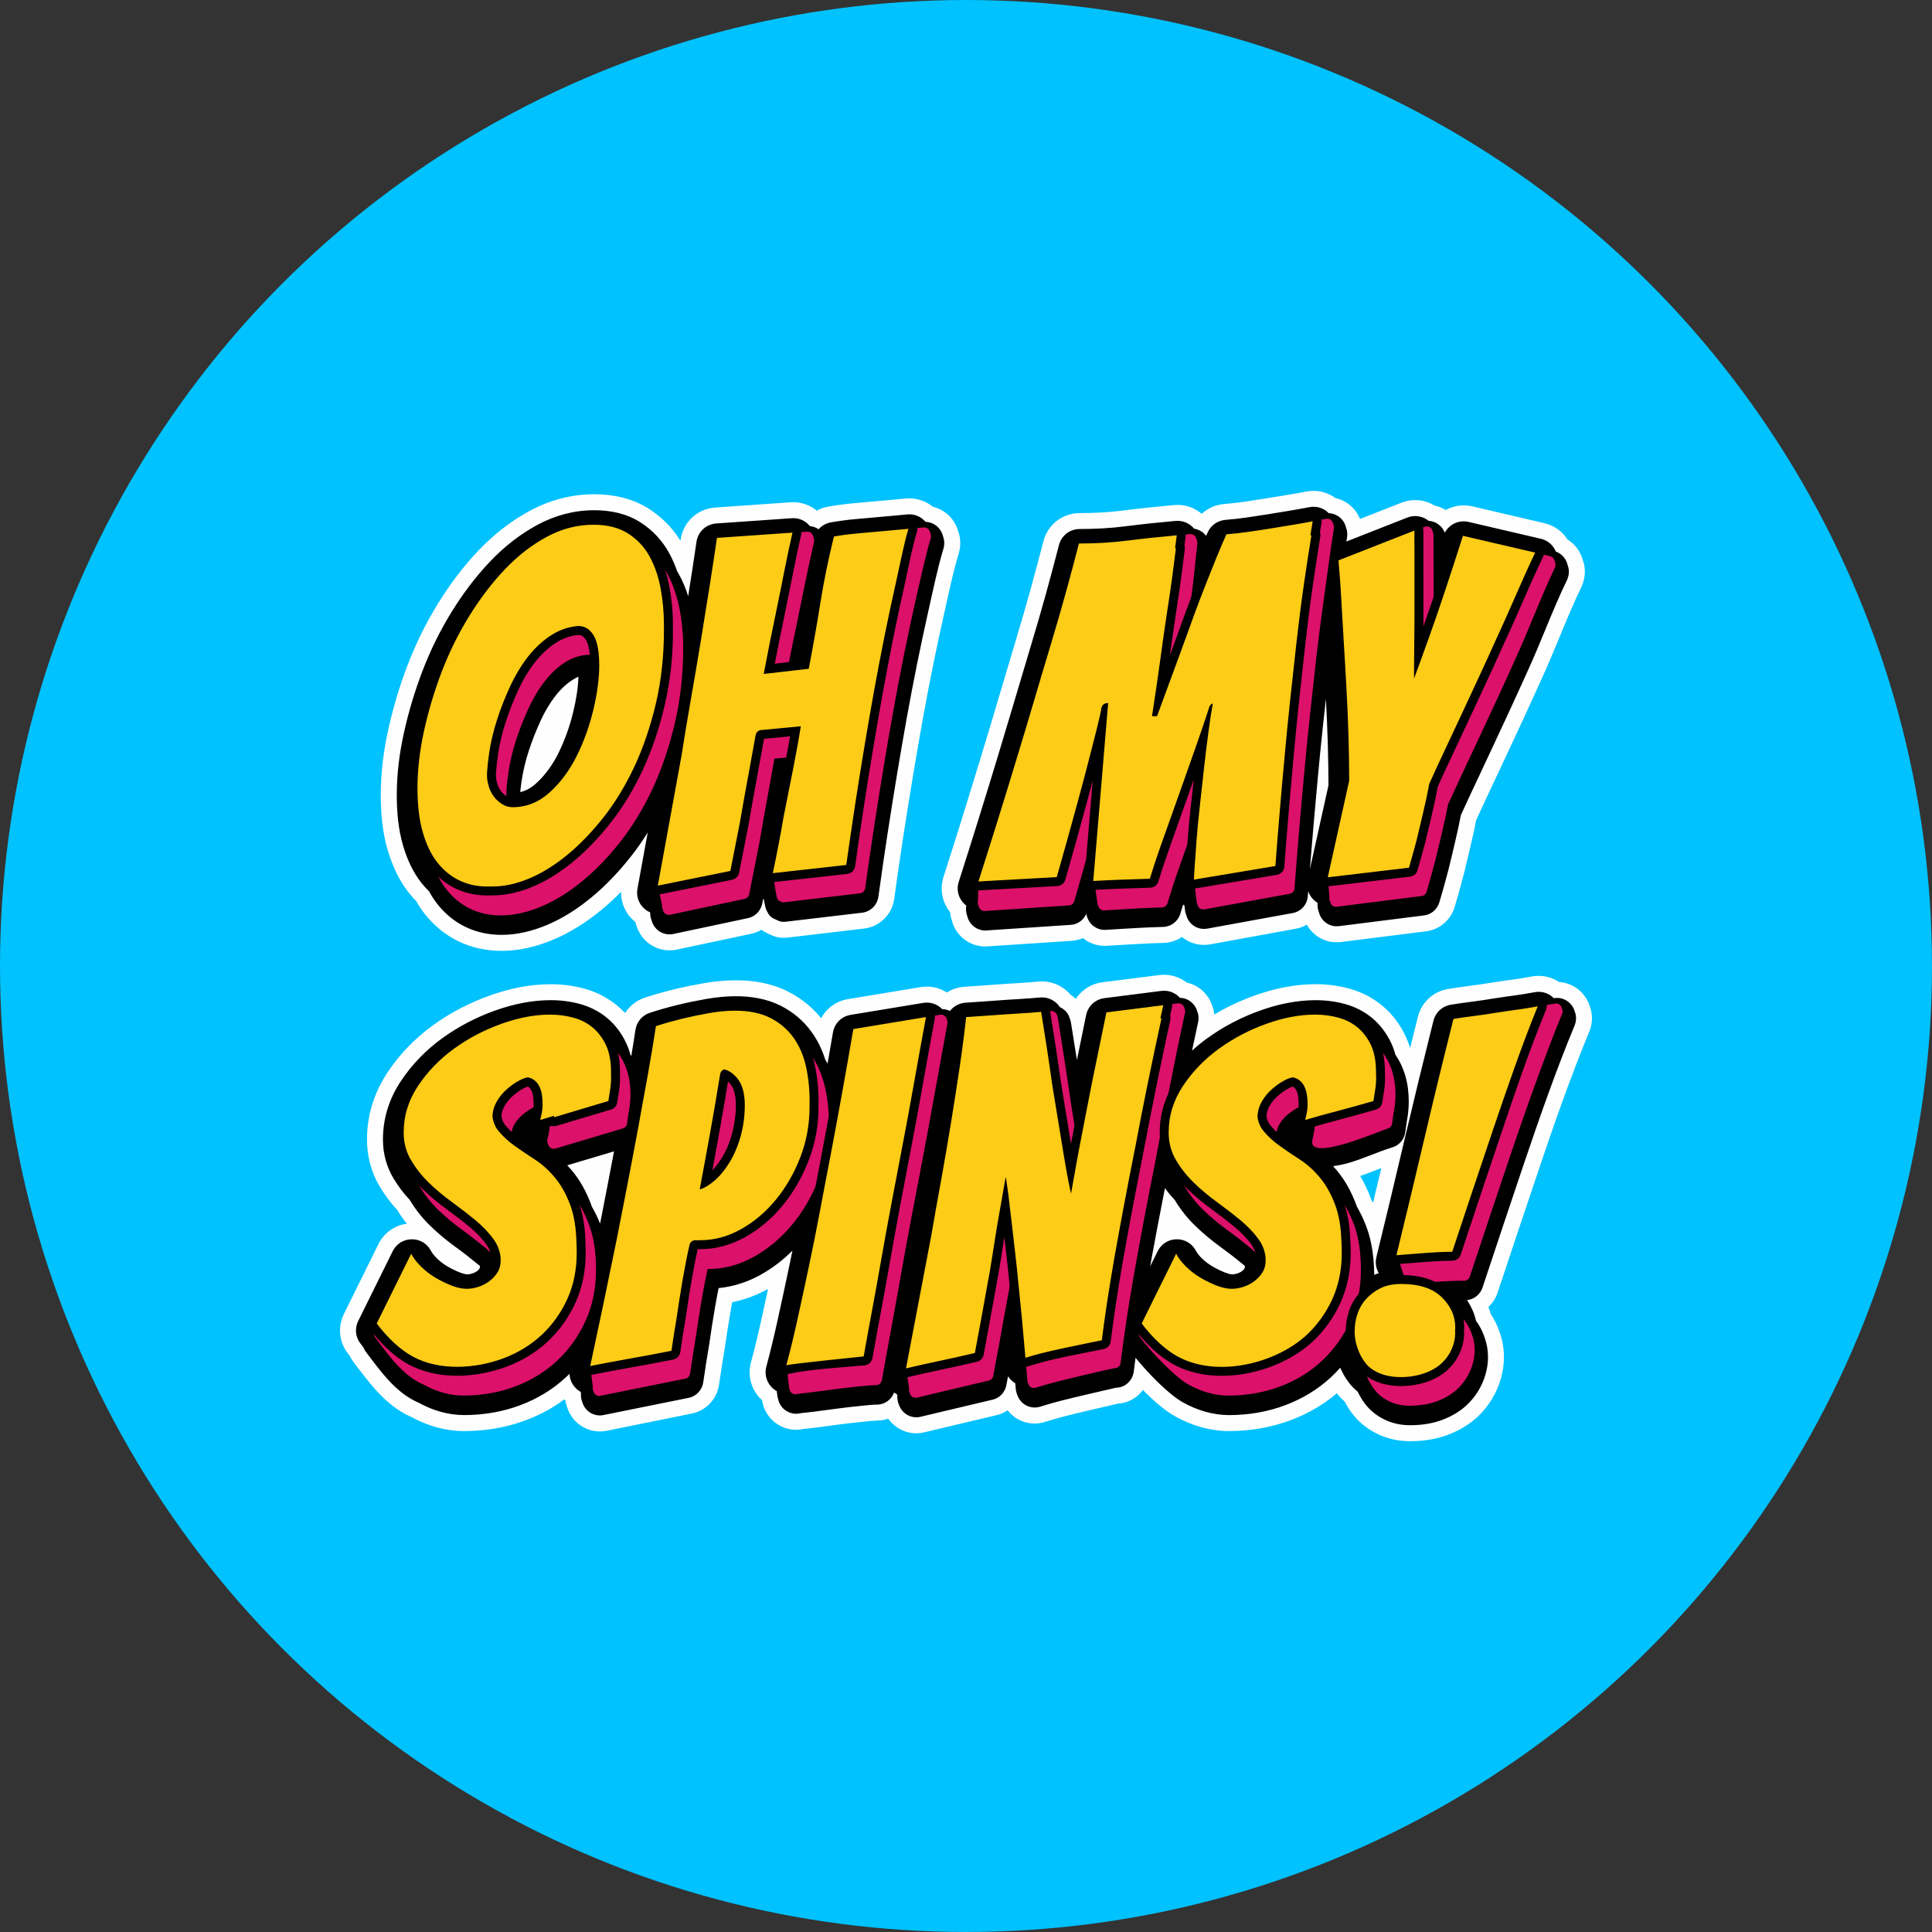
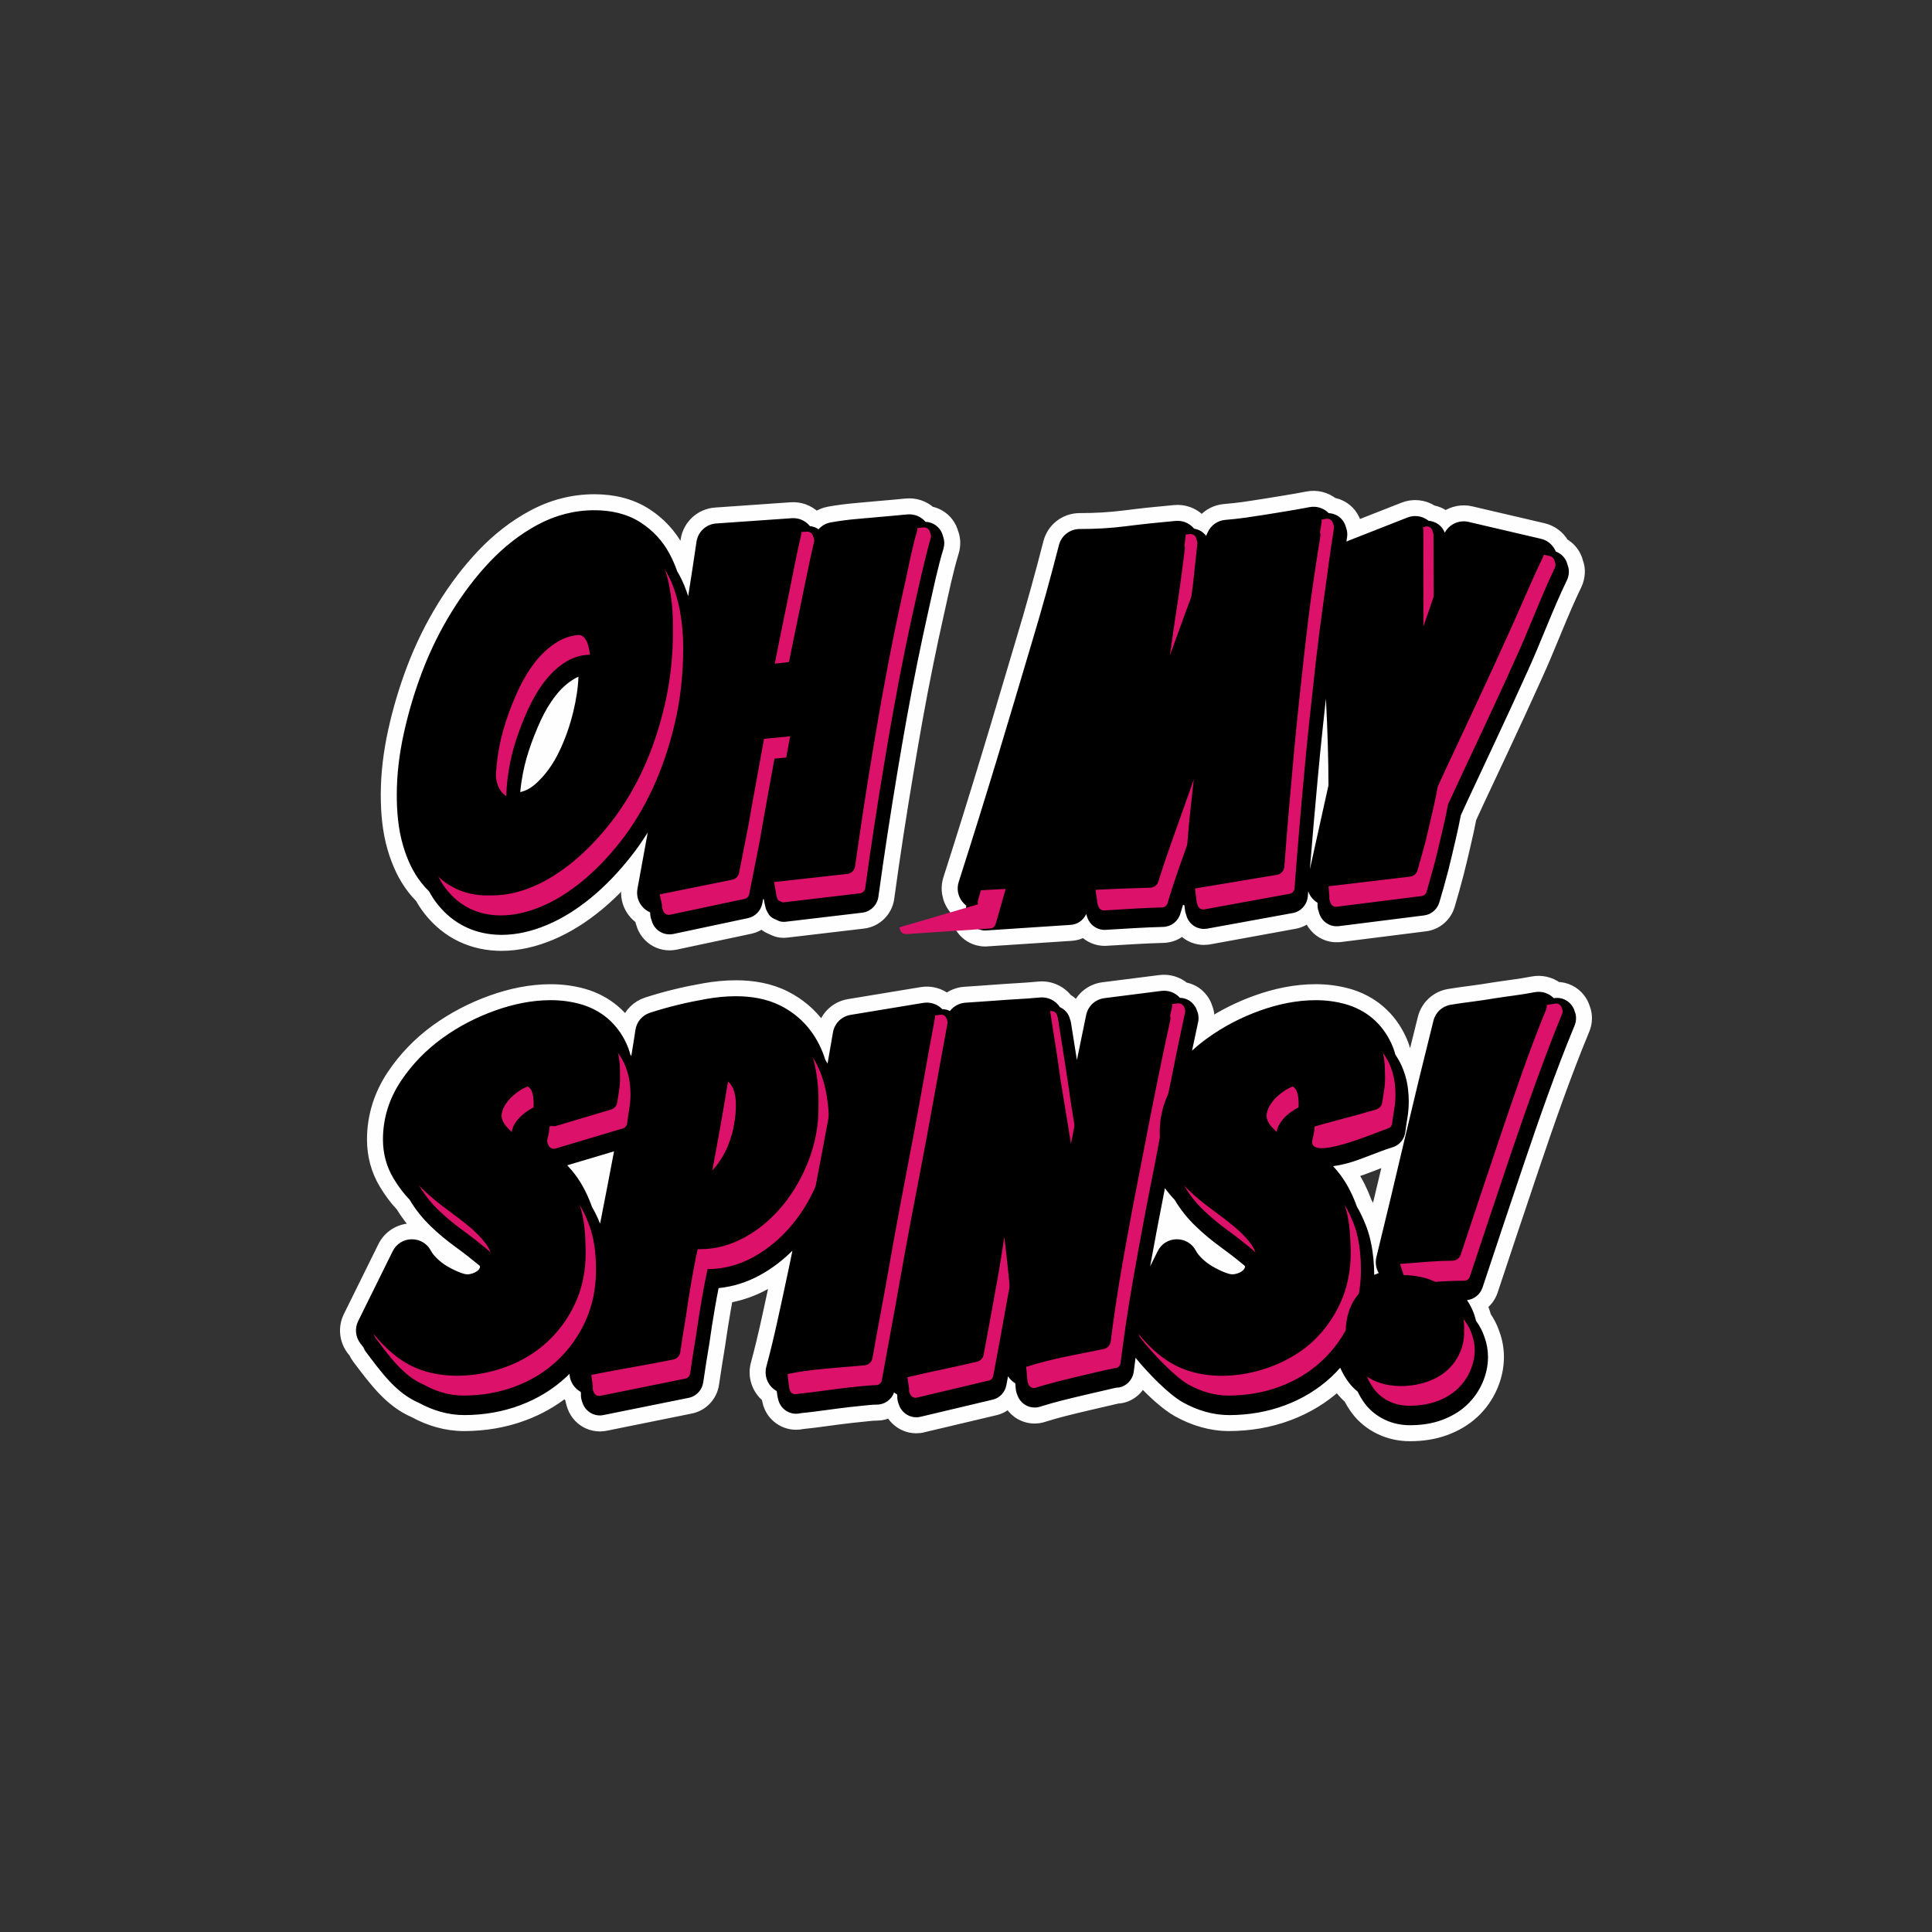
<svg xmlns="http://www.w3.org/2000/svg" id="Layer_2" viewBox="0 0 196.313 196.313">
  <rect x="0" y="0" width="196.313" height="196.313" fill="#333333" stroke="none" />
  <defs>
    <style>.cls-1{stroke:#fff;}.cls-1,.cls-2{fill:none;stroke-miterlimit:1.176;stroke-width:1.123px;}.cls-2{stroke:#fefefe;}.cls-3{fill:#fefefe;}.cls-3,.cls-4,.cls-5,.cls-6{fill-rule:evenodd;}.cls-7{fill:#00c2ff;}.cls-4{fill:#fccc17;}.cls-5{fill:#db116a;}</style>
  </defs>
  <g id="Layer_1-2">
-     <circle class="cls-7" cx="98.156" cy="98.156" r="98.156" />
    <path class="cls-2" d="m83.604,104.645c.263-1.331,1.31-2.35,2.654-2.57l7.382-1.219c.913-.152,1.832.088,2.543.658.015.003.03.005.045.008.514-.407,1.141-.653,1.809-.696.933-.061,1.867-.121,2.801-.195.855-.063,1.713-.124,2.57-.172.719-.043,1.437-.094,2.153-.162,1.101-.104,2.171.362,2.849,1.212.42.248.777.597,1.025,1.012.397-1.156,1.414-1.999,2.656-2.155l5.776-.731c.896-.114,1.781.147,2.487.736.663.114,1.273.453,1.698.961.256.281.476.658.59,1.045.22.534.256,1.159.134,1.718-.003.015-.005.028-.008.041,1.528-1.012,3.178-1.832,4.905-2.449,1.93-.693,3.957-1.121,6.016-1.121,1.108,0,2.216.139,3.286.435,1.181.329,2.267.89,3.2,1.688.926.792,1.649,1.781,2.16,2.884.172.369.314.756.425,1.149.228.347.428.711.602,1.088.041.084.076.17.111.253.377-1.536.759-3.071,1.143-4.607.319-1.26,1.336-2.199,2.619-2.409.721-.119,1.447-.22,2.173-.314.746-.094,1.49-.207,2.234-.329,1.351-.22,2.717-.357,4.058-.622.896-.177,1.809.028,2.53.554.89.01,1.741.43,2.274,1.128.215.268.395.602.496.941.283.696.258,1.513-.028,2.201-1.908,4.604-3.547,9.32-5.143,14.041-1.409,4.167-2.801,8.344-4.187,12.521-.2.6-.584,1.111-1.083,1.467.165.362.298.736.397,1.123.382.557.686,1.161.888,1.786.273.739.41,1.543.41,2.353,0,1.05-.233,2.077-.653,3.038-.433.992-1.058,1.877-1.847,2.616-.827.777-1.819,1.343-2.879,1.736-1.154.428-2.388.595-3.613.595-1.063,0-2.107-.223-3.064-.688-.931-.45-1.746-1.101-2.368-1.93-.281-.374-.526-.774-.741-1.192-.326-.286-.625-.602-.888-.949-.094-.124-.185-.251-.271-.38-1.447,1.338-3.142,2.35-4.987,3.041-1.913.719-3.944,1.058-6.046,1.068-1.844,0-3.603-.529-5.207-1.419-1.174-.653-2.525-1.9-3.668-3.119-.433.982-1.371,1.705-2.474,1.746-.225.048-.45.106-.675.157-.734.167-1.467.337-2.201.511-.822.192-1.642.387-2.462.595-.729.185-1.457.385-2.155.61-.283.101-.612.152-.928.152-.605,0-1.194-.187-1.687-.539-.397-.283-.716-.66-.928-1.083-.387.4-.885.686-1.447.804l-7.22,1.71c-.21.071-.473.096-.736.099-.777.005-1.523-.309-2.072-.86-.23-.228-.42-.493-.559-.774-.415.225-.885.347-1.379.347-.453,0-.926.068-1.376.111-.822.078-1.642.175-2.462.278-.789.101-1.579.205-2.365.316-.443.061-.888.096-1.333.149-.223.051-.448.076-.678.076-.691,0-1.366-.253-1.89-.701-.478-.407-.81-.956-.946-1.543l-.003-.005c-.045-.162-.081-.334-.109-.508-1.002-.807-1.429-2.123-1.093-3.367.407-1.498.764-3.006,1.098-4.521.311-1.419.622-2.839.923-4.258-.342.228-.691.443-1.05.643-1.219.678-2.532,1.151-3.901,1.381-.084.44-.162.883-.238,1.323-.202,1.181-.39,2.363-.559,3.562-.218,1.303-.422,2.593-.61,3.886-.175,1.23-1.098,2.224-2.317,2.469l-8.68,1.756c-.192.033-.367.053-.546.053-.807,0-1.576-.329-2.13-.913-.281-.301-.498-.658-.627-1.022-.03-.076-.066-.177-.086-.251-.073-.215-.124-.45-.142-.693-.084-.068-.162-.139-.235-.215-.116-.119-.223-.243-.319-.374-1.262,1.009-2.679,1.799-4.202,2.368-1.915.719-3.947,1.055-6.052,1.065-1.819,0-3.55-.514-5.093-1.361-2.522-1.08-4.109-3.332-5.75-5.487-.132-.18-.24-.364-.326-.559-.078-.094-.154-.192-.228-.288-.749-.987-.873-2.292-.324-3.4l3.499-7.086c.546-1.103,1.647-1.796,2.877-1.806.271-.003.534.028.787.088-.696-.729-1.313-1.533-1.837-2.396-.645-.678-1.219-1.47-1.7-2.269-.825-1.371-1.224-2.904-1.224-4.501,0-2.368.703-4.577,2.014-6.542,1.204-1.801,2.712-3.35,4.468-4.62,1.72-1.242,3.613-2.224,5.611-2.937,1.93-.693,3.959-1.121,6.016-1.121,1.108,0,2.216.139,3.286.435,1.181.329,2.267.89,3.2,1.688.448.382.848.81,1.197,1.272.319-.977,1.083-1.746,2.085-2.07.964-.311,1.938-.584,2.922-.825.972-.238,1.951-.435,2.935-.607,1.05-.185,2.115-.293,3.185-.293,1.733,0,3.476.291,5.035,1.08,1.399.708,2.588,1.703,3.509,2.973.099.139.197.281.291.428h0Zm57.543,13.158c-1.26.438-2.489.994-3.79,1.374h-.01c.595.88,1.065,1.839,1.442,2.844l.045.127c.326.567.612,1.159.853,1.766.491-2.034.979-4.071,1.46-6.11h0Zm-3.301-64.329l4.764-1.872c.984-.387,2.072-.273,2.952.298.42.076.822.24,1.174.488.048.033.096.068.142.106.739-.508,1.675-.711,2.586-.498l7.339,1.713c.883.205,1.622.754,2.07,1.531.544.301.982.772,1.245,1.341.073.159.142.339.182.516l.003.01c.273.691.22,1.526-.101,2.252-1.5,3.092-2.651,6.32-4.081,9.424-.574,1.247-1.131,2.505-1.708,3.747l-1.796,3.861c-.584,1.255-1.169,2.505-1.761,3.754-.473.999-.939,2.004-1.399,3.011-.162.86-.352,1.715-.554,2.568-.23.977-.45,1.956-.701,2.93-.286,1.118-.602,2.231-.931,3.34-.334,1.123-1.295,1.948-2.457,2.082l-8.63,1.088c-.116.015-.228.018-.309.015-.845.041-1.71-.354-2.272-1.02-.271-.316-.486-.706-.584-1.075-.4.372-.906.637-1.475.739l-8.693,1.586c-.076.013-.139.02-.202.025-.106.01-.21.018-.314.018-.706,0-1.391-.256-1.923-.721-.096-.086-.187-.177-.271-.273-.508.476-1.181.767-1.913.789-.918.028-1.839.063-2.758.116l-3.195.187c-.822.003-1.571-.321-2.135-.893-.003-.003-.005-.005-.008-.005-.385.225-.825.362-1.285.387l-8.723.574c-.212.003-.39-.018-.529-.051-.721-.119-1.394-.531-1.847-1.146-.21-.286-.38-.622-.468-.969-.03-.081-.053-.162-.071-.23-.073-.243-.114-.498-.121-.761-.056-.063-.111-.129-.162-.197-.655-.848-.85-1.946-.524-2.97,1.353-4.217,2.667-8.447,3.952-12.685.557-1.832,1.108-3.663,1.649-5.5.564-1.915,1.133-3.828,1.71-5.74.541-1.794,1.065-3.592,1.563-5.399.443-1.604.875-3.213,1.288-4.827.367-1.442,1.655-2.441,3.142-2.441,1.508,0,3.016-.078,4.513-.268,1.708-.22,3.42-.397,5.136-.551.944-.084,1.849.235,2.53.885.119.035.235.078.347.127.549-.643,1.331-1.047,2.204-1.118.68-.056,1.359-.132,2.034-.225.673-.096,1.346-.2,2.016-.309.703-.111,1.404-.228,2.105-.344.756-.121,1.51-.256,2.262-.4.923-.175,1.849.048,2.603.637.584.104,1.128.385,1.553.807.354.352.61.789.744,1.245.02.061.043.137.056.192.013.035.023.068.035.101h0Zm-68.404,3.281c.094-.62.185-1.237.276-1.857.22-1.51,1.457-2.659,2.983-2.765l7.673-.536c.893-.063,1.751.238,2.439.875.068.015.134.033.197.056.372-.248.794-.417,1.242-.496.893-.157,1.791-.273,2.694-.352.822-.073,1.644-.152,2.469-.223.888-.073,1.776-.157,2.664-.243.908-.086,1.789.205,2.457.802.703.132,1.336.521,1.778,1.095.233.304.405.648.506,1.014.018.045.03.086.043.124.187.562.197,1.184.028,1.778-.617,2.031-1.035,4.121-1.5,6.183-.402,1.784-.784,3.57-1.146,5.361-.38,1.872-.736,3.747-1.075,5.627-.324,1.811-.635,3.623-.936,5.437-.701,4.2-1.351,8.409-1.928,12.627-.18,1.318-1.224,2.36-2.55,2.53l-7.805.921c-.091.013-.182.018-.273.018h-.071c-.347,0-.663-.071-.977-.215l-.443-.202c-.296-.137-.549-.321-.756-.551-.347.273-.754.471-1.204.567l-7.605,1.617c-.2.035-.38.058-.567.058h-.035c-.777,0-1.518-.311-2.067-.86-.331-.331-.6-.761-.731-1.217-.035-.088-.063-.18-.084-.256-.033-.104-.061-.21-.081-.314-.147-.104-.286-.22-.415-.347-.772-.759-1.111-1.829-.916-2.894.073-.412.149-.822.225-1.235-.989,1.139-2.062,2.206-3.228,3.165-1.437,1.181-3.028,2.206-4.749,2.927-1.586.665-3.284,1.083-5.009,1.083-1.422,0-2.813-.283-4.098-.896-1.285-.612-2.386-1.528-3.266-2.644-.321-.407-.61-.843-.863-1.298-.263-.266-.514-.549-.749-.843-.977-1.235-1.624-2.682-2.064-4.184-.514-1.756-.673-3.608-.673-5.432,0-2.171.273-4.346.739-6.464.483-2.201,1.131-4.364,1.933-6.469.825-2.163,1.852-4.248,3.066-6.218,1.171-1.897,2.517-3.691,4.058-5.305,1.482-1.553,3.175-2.897,5.072-3.914,1.946-1.047,4.056-1.607,6.269-1.607,1.87,0,3.701.397,5.285,1.419,1.381.89,2.489,2.085,3.271,3.527.18.337.347.675.496,1.025Zm-8.87,64.104c.025-.139.053-.278.081-.42.127-.645.251-1.29.372-1.933l-1.551.463c.422.595.784,1.23,1.098,1.89Zm58.388,2.398c-.111.582-.225,1.164-.334,1.748.296-.094.607-.142.928-.144.271-.003.534.028.787.088-.506-.526-.969-1.093-1.381-1.692h0Zm-61.55-52.062c-.03.038-.061.076-.094.114-.564.721-1.03,1.515-1.412,2.345-.448.977-.845,1.978-1.174,3.001-.177.539-.326,1.088-.453,1.642.61-.663,1.106-1.424,1.508-2.234.63-1.278,1.103-2.626,1.435-4.01.068-.283.134-.572.19-.858Z" />
    <path id="_1" class="cls-3" d="m83.604,104.645c.263-1.331,1.31-2.35,2.654-2.57l7.382-1.219c.913-.152,1.832.088,2.543.658.015.003.03.005.045.008.514-.407,1.141-.653,1.809-.696.933-.061,1.867-.121,2.801-.195.855-.063,1.713-.124,2.57-.172.719-.043,1.437-.094,2.153-.162,1.101-.104,2.171.362,2.849,1.212.42.248.777.597,1.025,1.012.397-1.156,1.414-1.999,2.656-2.155l5.776-.731c.896-.114,1.781.147,2.487.736.663.114,1.273.453,1.698.961.256.281.476.658.59,1.045.22.534.256,1.159.134,1.718-.003.015-.005.028-.008.041,1.528-1.012,3.178-1.832,4.905-2.449,1.93-.693,3.957-1.121,6.016-1.121,1.108,0,2.216.139,3.286.435,1.181.329,2.267.89,3.2,1.688.926.792,1.649,1.781,2.16,2.884.172.369.314.756.425,1.149.228.347.428.711.602,1.088.041.084.076.17.111.253.377-1.536.759-3.071,1.143-4.607.319-1.26,1.336-2.199,2.619-2.409.721-.119,1.447-.22,2.173-.314.746-.094,1.49-.207,2.234-.329,1.351-.22,2.717-.357,4.058-.622.896-.177,1.809.028,2.53.554.89.01,1.741.43,2.274,1.128.215.268.395.602.496.941.283.696.258,1.513-.028,2.201-1.908,4.604-3.547,9.32-5.143,14.041-1.409,4.167-2.801,8.344-4.187,12.521-.2.6-.584,1.111-1.083,1.467.165.362.298.736.397,1.123.382.557.686,1.161.888,1.786.273.739.41,1.543.41,2.353,0,1.05-.233,2.077-.653,3.038-.433.992-1.058,1.877-1.847,2.616-.827.777-1.819,1.343-2.879,1.736-1.154.428-2.388.595-3.613.595-1.063,0-2.107-.223-3.064-.688-.931-.45-1.746-1.101-2.368-1.93-.281-.374-.526-.774-.741-1.192-.326-.286-.625-.602-.888-.949-.094-.124-.185-.251-.271-.38-1.447,1.338-3.142,2.35-4.987,3.041-1.913.719-3.944,1.058-6.046,1.068-1.844,0-3.603-.529-5.207-1.419-1.174-.653-2.525-1.9-3.668-3.119-.433.982-1.371,1.705-2.474,1.746-.225.048-.45.106-.675.157-.734.167-1.467.337-2.201.511-.822.192-1.642.387-2.462.595-.729.185-1.457.385-2.155.61-.283.101-.612.152-.928.152-.605,0-1.194-.187-1.687-.539-.397-.283-.716-.66-.928-1.083-.387.4-.885.686-1.447.804l-7.22,1.71c-.21.071-.473.096-.736.099-.777.005-1.523-.309-2.072-.86-.23-.228-.42-.493-.559-.774-.415.225-.885.347-1.379.347-.453,0-.926.068-1.376.111-.822.078-1.642.175-2.462.278-.789.101-1.579.205-2.365.316-.443.061-.888.096-1.333.149-.223.051-.448.076-.678.076-.691,0-1.366-.253-1.89-.701-.478-.407-.81-.956-.946-1.543l-.003-.005c-.045-.162-.081-.334-.109-.508-1.002-.807-1.429-2.123-1.093-3.367.407-1.498.764-3.006,1.098-4.521.311-1.419.622-2.839.923-4.258-.342.228-.691.443-1.05.643-1.219.678-2.532,1.151-3.901,1.381-.084.44-.162.883-.238,1.323-.202,1.181-.39,2.363-.559,3.562-.218,1.303-.422,2.593-.61,3.886-.175,1.23-1.098,2.224-2.317,2.469l-8.68,1.756c-.192.033-.367.053-.546.053-.807,0-1.576-.329-2.13-.913-.281-.301-.498-.658-.627-1.022-.03-.076-.066-.177-.086-.251-.073-.215-.124-.45-.142-.693-.084-.068-.162-.139-.235-.215-.116-.119-.223-.243-.319-.374-1.262,1.009-2.679,1.799-4.202,2.368-1.915.719-3.947,1.055-6.052,1.065-1.819,0-3.55-.514-5.093-1.361-2.522-1.08-4.109-3.332-5.75-5.487-.132-.18-.24-.364-.326-.559-.078-.094-.154-.192-.228-.288-.749-.987-.873-2.292-.324-3.4l3.499-7.086c.546-1.103,1.647-1.796,2.877-1.806.271-.003.534.028.787.088-.696-.729-1.313-1.533-1.837-2.396-.645-.678-1.219-1.47-1.7-2.269-.825-1.371-1.224-2.904-1.224-4.501,0-2.368.703-4.577,2.014-6.542,1.204-1.801,2.712-3.35,4.468-4.62,1.72-1.242,3.613-2.224,5.611-2.937,1.93-.693,3.959-1.121,6.016-1.121,1.108,0,2.216.139,3.286.435,1.181.329,2.267.89,3.2,1.688.448.382.848.81,1.197,1.272.319-.977,1.083-1.746,2.085-2.07.964-.311,1.938-.584,2.922-.825.972-.238,1.951-.435,2.935-.607,1.05-.185,2.115-.293,3.185-.293,1.733,0,3.476.291,5.035,1.08,1.399.708,2.588,1.703,3.509,2.973.099.139.197.281.291.428h0Zm57.543,13.158c-1.26.438-2.489.994-3.79,1.374h-.01c.595.88,1.065,1.839,1.442,2.844l.045.127c.326.567.612,1.159.853,1.766.491-2.034.979-4.071,1.46-6.11h0Zm-3.301-64.329l4.764-1.872c.984-.387,2.072-.273,2.952.298.42.076.822.24,1.174.488.048.033.096.068.142.106.739-.508,1.675-.711,2.586-.498l7.339,1.713c.883.205,1.622.754,2.07,1.531.544.301.982.772,1.245,1.341.073.159.142.339.182.516l.003.01c.273.691.22,1.526-.101,2.252-1.5,3.092-2.651,6.32-4.081,9.424-.574,1.247-1.131,2.505-1.708,3.747l-1.796,3.861c-.584,1.255-1.169,2.505-1.761,3.754-.473.999-.939,2.004-1.399,3.011-.162.86-.352,1.715-.554,2.568-.23.977-.45,1.956-.701,2.93-.286,1.118-.602,2.231-.931,3.34-.334,1.123-1.295,1.948-2.457,2.082l-8.63,1.088c-.116.015-.228.018-.309.015-.845.041-1.71-.354-2.272-1.02-.271-.316-.486-.706-.584-1.075-.4.372-.906.637-1.475.739l-8.693,1.586c-.076.013-.139.02-.202.025-.106.01-.21.018-.314.018-.706,0-1.391-.256-1.923-.721-.096-.086-.187-.177-.271-.273-.508.476-1.181.767-1.913.789-.918.028-1.839.063-2.758.116l-3.195.187c-.822.003-1.571-.321-2.135-.893-.003-.003-.005-.005-.008-.005-.385.225-.825.362-1.285.387l-8.723.574c-.212.003-.39-.018-.529-.051-.721-.119-1.394-.531-1.847-1.146-.21-.286-.38-.622-.468-.969-.03-.081-.053-.162-.071-.23-.073-.243-.114-.498-.121-.761-.056-.063-.111-.129-.162-.197-.655-.848-.85-1.946-.524-2.97,1.353-4.217,2.667-8.447,3.952-12.685.557-1.832,1.108-3.663,1.649-5.5.564-1.915,1.133-3.828,1.71-5.74.541-1.794,1.065-3.592,1.563-5.399.443-1.604.875-3.213,1.288-4.827.367-1.442,1.655-2.441,3.142-2.441,1.508,0,3.016-.078,4.513-.268,1.708-.22,3.42-.397,5.136-.551.944-.084,1.849.235,2.53.885.119.035.235.078.347.127.549-.643,1.331-1.047,2.204-1.118.68-.056,1.359-.132,2.034-.225.673-.096,1.346-.2,2.016-.309.703-.111,1.404-.228,2.105-.344.756-.121,1.51-.256,2.262-.4.923-.175,1.849.048,2.603.637.584.104,1.128.385,1.553.807.354.352.61.789.744,1.245.02.061.043.137.056.192.013.035.023.068.035.101h0Zm-68.404,3.281c.094-.62.185-1.237.276-1.857.22-1.51,1.457-2.659,2.983-2.765l7.673-.536c.893-.063,1.751.238,2.439.875.068.015.134.033.197.056.372-.248.794-.417,1.242-.496.893-.157,1.791-.273,2.694-.352.822-.073,1.644-.152,2.469-.223.888-.073,1.776-.157,2.664-.243.908-.086,1.789.205,2.457.802.703.132,1.336.521,1.778,1.095.233.304.405.648.506,1.014.018.045.03.086.043.124.187.562.197,1.184.028,1.778-.617,2.031-1.035,4.121-1.5,6.183-.402,1.784-.784,3.57-1.146,5.361-.38,1.872-.736,3.747-1.075,5.627-.324,1.811-.635,3.623-.936,5.437-.701,4.2-1.351,8.409-1.928,12.627-.18,1.318-1.224,2.36-2.55,2.53l-7.805.921c-.091.013-.182.018-.273.018h-.071c-.347,0-.663-.071-.977-.215l-.443-.202c-.296-.137-.549-.321-.756-.551-.347.273-.754.471-1.204.567l-7.605,1.617c-.2.035-.38.058-.567.058h-.035c-.777,0-1.518-.311-2.067-.86-.331-.331-.6-.761-.731-1.217-.035-.088-.063-.18-.084-.256-.033-.104-.061-.21-.081-.314-.147-.104-.286-.22-.415-.347-.772-.759-1.111-1.829-.916-2.894.073-.412.149-.822.225-1.235-.989,1.139-2.062,2.206-3.228,3.165-1.437,1.181-3.028,2.206-4.749,2.927-1.586.665-3.284,1.083-5.009,1.083-1.422,0-2.813-.283-4.098-.896-1.285-.612-2.386-1.528-3.266-2.644-.321-.407-.61-.843-.863-1.298-.263-.266-.514-.549-.749-.843-.977-1.235-1.624-2.682-2.064-4.184-.514-1.756-.673-3.608-.673-5.432,0-2.171.273-4.346.739-6.464.483-2.201,1.131-4.364,1.933-6.469.825-2.163,1.852-4.248,3.066-6.218,1.171-1.897,2.517-3.691,4.058-5.305,1.482-1.553,3.175-2.897,5.072-3.914,1.946-1.047,4.056-1.607,6.269-1.607,1.87,0,3.701.397,5.285,1.419,1.381.89,2.489,2.085,3.271,3.527.18.337.347.675.496,1.025Zm-8.87,64.104c.025-.139.053-.278.081-.42.127-.645.251-1.29.372-1.933l-1.551.463c.422.595.784,1.23,1.098,1.89Zm58.388,2.398c-.111.582-.225,1.164-.334,1.748.296-.094.607-.142.928-.144.271-.003.534.028.787.088-.506-.526-.969-1.093-1.381-1.692h0Zm-61.55-52.062c-.03.038-.061.076-.094.114-.564.721-1.03,1.515-1.412,2.345-.448.977-.845,1.978-1.174,3.001-.177.539-.326,1.088-.453,1.642.61-.663,1.106-1.424,1.508-2.234.63-1.278,1.103-2.626,1.435-4.01.068-.283.134-.572.19-.858Z" />
-     <path class="cls-1" d="m90.85,141.495c-.268.724-.954,1.23-1.751,1.23-.468,0-1.012.068-1.478.114-.835.078-1.665.177-2.494.283-.792.101-1.586.205-2.376.316-.463.063-.923.099-1.381.154-.157.043-.319.061-.486.061-.435,0-.868-.162-1.199-.445-.306-.261-.519-.615-.61-1.004l-.008-.028c-.063-.21-.106-.516-.142-.825-.104-.058-.205-.124-.298-.197-.693-.546-.987-1.435-.759-2.287.41-1.513.772-3.038,1.111-4.569.392-1.784.782-3.567,1.156-5.353.132-.622.258-1.242.385-1.865-.956.956-2.031,1.784-3.221,2.446-1.336.741-2.778,1.212-4.283,1.359-.139.696-.266,1.397-.387,2.097-.202,1.184-.39,2.37-.559,3.577-.223,1.308-.425,2.601-.612,3.896-.114.787-.698,1.424-1.478,1.581l-8.668,1.751c-.129.023-.235.038-.349.038-.514,0-1.004-.21-1.356-.582-.182-.195-.321-.422-.407-.668-.025-.066-.048-.127-.066-.192-.084-.243-.119-.501-.101-.756l-.025-.197c-.185-.101-.357-.23-.508-.385-.392-.397-.612-.908-.63-1.447-.109.109-.218.212-.329.316-1.361,1.27-2.95,2.224-4.691,2.877-1.799.673-3.706.989-5.624.997h-.056c-1.639,0-3.198-.471-4.627-1.252-2.343-1.007-3.866-3.2-5.363-5.166-.109-.149-.192-.304-.253-.466-.106-.129-.207-.261-.309-.395-.506-.663-.59-1.536-.218-2.284l3.501-7.086c.367-.746,1.103-1.207,1.933-1.214.83-.008,1.574.438,1.956,1.174.142.276.377.539.595.754.319.316.673.59,1.06.815.428.251.873.471,1.336.65.202.078.491.17.711.17.175,0,.357-.041.521-.094.172-.053.334-.137.481-.245.111-.086.215-.187.276-.359,0-.053-.003-.104-.008-.154-.061-.053-.121-.104-.185-.154-.739-.612-1.495-1.199-2.272-1.761-.896-.648-1.751-1.356-2.545-2.123-.827-.794-1.546-1.7-2.138-2.692-.569-.584-1.146-1.348-1.637-2.166-.726-1.209-1.073-2.55-1.073-3.954,0-2.158.637-4.162,1.834-5.953,1.133-1.698,2.553-3.152,4.207-4.349,1.639-1.184,3.441-2.118,5.346-2.798,1.817-.65,3.724-1.058,5.659-1.058,1.012,0,2.024.124,3.001.397,1.032.288,1.981.772,2.798,1.47.81.693,1.437,1.558,1.885,2.525.172.367.306.751.41,1.146.03.045.063.091.094.137.147-.88.288-1.763.42-2.646.124-.83.691-1.495,1.488-1.753.939-.304,1.89-.572,2.849-.804.946-.233,1.903-.425,2.864-.595.992-.172,1.996-.278,3.003-.278,1.566,0,3.147.256,4.554.966,1.25.632,2.307,1.515,3.13,2.649.622.863,1.085,1.819,1.402,2.833.081.129.159.261.233.397.185-1.055.369-2.11.549-3.165.157-.923.87-1.632,1.794-1.784l7.382-1.219c.711-.116,1.414.114,1.918.627.003.003.003.005.005.008.276.003.544.068.787.187.372-.481.939-.797,1.584-.84.939-.061,1.875-.124,2.813-.195.85-.066,1.7-.124,2.55-.172.734-.043,1.465-.094,2.193-.164.827-.078,1.604.321,2.034.982.498.225.878.655,1.007,1.164.048.109.094.268.121.433.202,1.257.405,2.517.6,3.777.314-1.52.63-3.038.936-4.556.187-.926.928-1.614,1.865-1.733l5.776-.734c.708-.088,1.399.164,1.882.691.003.005.005.008.008.01.531.013,1.032.251,1.359.643.187.205.331.471.39.703.144.311.185.734.099,1.136-.21.959-.415,1.923-.617,2.887.493-.453,1.014-.875,1.563-1.272,1.639-1.181,3.441-2.118,5.346-2.798,1.814-.65,3.724-1.058,5.659-1.058,1.012,0,2.024.124,3.001.397,1.032.288,1.981.772,2.798,1.47.81.693,1.437,1.558,1.885,2.522.172.372.306.756.41,1.151.238.344.443.711.62,1.088.068.147.127.293.177.43l.013.03c.013.03.023.056.03.086l.137.402c.01.035.02.063.028.096.005.01.005.02.01.028.251.858.344,1.741.344,2.608,0,.567-.048,1.136-.144,1.695-.078.458-.147.916-.202,1.374-.091.756-.622,1.386-1.343,1.584-1.437.44-2.869,1.123-4.389,1.566-.425.124-1.002.258-1.612.339.129.139.253.281.374.425.863,1.02,1.495,2.206,1.966,3.463l.076.212c.337.574.62,1.174.858,1.771l.119.304c.187.493.329.997.435,1.493l.02.096c.233,1.08.324,2.186.334,3.279.152-.066.306-.124.46-.18-.288-.483-.377-1.06-.24-1.622.979-4,1.938-8.005,2.877-12.015.944-4.01,1.918-8.012,2.92-12.007.215-.853.896-1.48,1.761-1.622.711-.116,1.422-.218,2.135-.306.759-.099,1.515-.212,2.272-.337,1.361-.22,2.737-.359,4.091-.627.729-.144,1.46.084,1.973.605.106-.018.212-.03.324-.03.577,0,1.123.273,1.467.721.159.2.276.44.324.637.187.412.197.961-.003,1.445-1.903,4.592-3.575,9.394-5.169,14.104-1.409,4.169-2.801,8.346-4.187,12.526-.235.701-.855,1.202-1.579,1.278.428.635.744,1.336.918,2.1.377.516.673,1.08.868,1.682h0c.233.637.349,1.316.349,2.006,0,.906-.202,1.786-.562,2.613-.377.86-.916,1.624-1.601,2.267-.724.678-1.594,1.171-2.522,1.513-1.032.382-2.145.529-3.243.529-.901,0-1.789-.185-2.598-.579-.779-.38-1.462-.918-1.984-1.614-.288-.382-.531-.794-.736-1.222-.334-.271-.637-.579-.896-.923-.352-.463-.643-.969-.875-1.5-.288.326-.595.637-.913.939-1.359,1.265-2.95,2.221-4.691,2.872-1.794.675-3.701.989-5.616.999h-.056c-1.662,0-3.243-.483-4.691-1.285-1.478-.822-3.552-2.973-4.83-4.536-.063.458-.121.918-.177,1.379-.116.941-.906,1.662-1.771,1.652-.197.041-.506.116-.789.182-.736.164-1.475.337-2.209.511-.83.195-1.657.392-2.482.6-.749.19-1.523.405-2.239.632-.172.063-.38.096-.584.096-.387,0-.759-.116-1.07-.342-.324-.228-.564-.554-.693-.926-.028-.068-.051-.137-.071-.207-.048-.147-.081-.296-.088-.443l-.048-.549c-.03-.018-.063-.038-.091-.056-.263-.175-.481-.397-.643-.653-.056.301-.114.6-.17.898-.139.741-.698,1.333-1.422,1.485l-7.268,1.725c-.129.041-.286.058-.46.058-.496.003-.966-.197-1.316-.546-.205-.205-.357-.448-.45-.719-.025-.061-.045-.124-.066-.185-.078-.23-.111-.476-.101-.716l-.023-.159c-.104-.053-.205-.119-.298-.19h0Zm-29.873-17.163c.24-1.23.481-2.462.719-3.691.238-1.217.468-2.434.698-3.653l-4.754,1.419c.157.167.309.337.455.511.863,1.02,1.495,2.209,1.968,3.466l.078.23c.321.549.595,1.126.835,1.718h0Zm55.888,4.351l.767-1.546c.367-.746,1.101-1.207,1.933-1.214.83-.008,1.574.438,1.956,1.174.142.276.374.536.592.754.319.314.675.587,1.063.815.428.251.873.471,1.336.65.202.078.488.17.711.17.177,0,.357-.041.524-.094.172-.056.334-.137.478-.248.111-.084.215-.185.276-.357,0-.053-.003-.104-.008-.154-.061-.051-.121-.104-.185-.154-.739-.612-1.498-1.199-2.274-1.761-.893-.648-1.748-1.356-2.543-2.123-.827-.794-1.548-1.695-2.133-2.682-.334-.344-.668-.746-.987-1.184-.288,1.457-.569,2.912-.843,4.369-.225,1.194-.445,2.388-.663,3.585h0Zm19.942-73.659l6.193-2.434c.678-.268,1.422-.185,2.024.228.048.033.096.068.142.104.344.02.678.137.959.334.319.223.557.539.68.87.455-.853,1.445-1.321,2.416-1.095l7.342,1.713c.655.152,1.184.577,1.475,1.184.018.041.035.078.051.116.468.17.853.524,1.065.979.056.124.099.251.114.329l.033.109c.17.428.152.964-.063,1.45-1.498,3.089-2.654,6.327-4.081,9.429-.574,1.245-1.128,2.5-1.708,3.744l-1.796,3.858c-.582,1.252-1.169,2.5-1.756,3.749-.493,1.042-.979,2.09-1.457,3.14-.167.885-.362,1.768-.569,2.646-.23.972-.45,1.946-.696,2.912-.283,1.106-.597,2.204-.921,3.299-.215.719-.827,1.245-1.566,1.331l-8.63,1.088c-.056.008-.104.01-.202.01-.531.023-1.08-.22-1.442-.645-.2-.238-.342-.521-.397-.777l-.025-.081c-.096-.243-.137-.531-.111-.822l-.005-.056c-.182-.111-.349-.248-.498-.412-.205-.225-.354-.486-.45-.761-.013.164-.025.334-.038.498-.063.855-.691,1.563-1.533,1.715l-8.685,1.584c-.038.008-.071.013-.111.015-.076.008-.149.013-.223.013-.448,0-.883-.162-1.222-.458-.301-.266-.506-.617-.582-.959l-.028-.091c-.063-.149-.104-.349-.114-.554l-.041-.321c-.045-.025-.091-.051-.134-.081-.096.306-.19.612-.281.918-.233.777-.926,1.318-1.738,1.343-.928.028-1.859.061-2.788.116l-3.162.187c-.501,0-.982-.205-1.343-.572-.218-.23-.372-.501-.458-.794-.018-.051-.033-.104-.045-.157l-.003-.005c-.01-.03-.02-.058-.028-.088-.281.632-.888,1.068-1.586,1.106l-8.693.574c-.099,0-.195-.01-.288-.033-.476-.078-.906-.339-1.197-.734-.154-.21-.263-.45-.309-.658-.02-.045-.043-.114-.061-.192-.088-.298-.109-.61-.051-.911-.154-.116-.293-.256-.417-.415-.443-.574-.574-1.308-.352-1.999,1.353-4.222,2.669-8.457,3.957-12.7.554-1.834,1.108-3.671,1.652-5.508.564-1.913,1.131-3.825,1.708-5.735.544-1.801,1.07-3.608,1.571-5.422.445-1.612.878-3.228,1.293-4.847.245-.972,1.111-1.644,2.112-1.644,1.553,0,3.107-.078,4.647-.276,1.695-.218,3.395-.395,5.095-.546.67-.058,1.303.177,1.768.66.041.043.078.086.114.129.415.063.797.263,1.088.569.045.053.091.106.134.162.051-.116.101-.23.154-.347.329-.734,1.012-1.214,1.814-1.28.701-.056,1.399-.134,2.095-.233.683-.096,1.364-.2,2.042-.309.703-.114,1.404-.23,2.105-.344.764-.127,1.528-.261,2.29-.407.708-.134,1.412.078,1.928.582.01.01.02.02.03.03.468.018.916.21,1.25.544.228.225.39.503.478.81.023.063.038.121.045.159l.005.015c.106.271.137.617.081.951-.023.134-.043.266-.066.4h0Zm-2.08,15.971c-.104.941-.205,1.885-.306,2.828-.197,1.814-.374,3.628-.539,5.447-.278,3.018-.544,6.036-.784,9.06l1.89-8.531c-.003-1.424-.028-2.846-.071-4.271-.045-1.513-.109-3.023-.19-4.534Zm-64.801-10.413c.033-.2.063-.397.094-.597.261-1.644.511-3.286.751-4.933.149-1.02.979-1.789,2.004-1.862l7.673-.534c.701-.051,1.359.225,1.811.759.015.015.028.03.041.048.304.02.61.132.875.316.321-.362.759-.615,1.262-.701.863-.152,1.728-.266,2.601-.342.822-.073,1.644-.152,2.467-.22.89-.073,1.784-.162,2.674-.245.719-.068,1.399.207,1.865.754.564.015,1.088.288,1.429.734.154.197.266.425.329.668.018.048.035.099.048.147.124.369.134.769.023,1.154-.612,2.011-1.055,4.202-1.518,6.251-.402,1.789-.784,3.585-1.149,5.381-.382,1.882-.739,3.764-1.08,5.652-.326,1.814-.637,3.63-.941,5.449-.698,4.21-1.351,8.43-1.93,12.657-.116.84-.779,1.51-1.627,1.619l-7.8.923c-.053.005-.096.008-.149.008h-.071c-.192,0-.359-.035-.531-.116l-.445-.205c-.266-.121-.458-.304-.595-.564l-.132-.251c-.041-.076-.068-.144-.094-.225-.081-.276-.144-.602-.197-.931-.023-.01-.045-.023-.066-.033l-.094.476c-.152.736-.719,1.316-1.447,1.472l-7.587,1.612c-.134.023-.248.038-.364.038h-.035c-.493,0-.966-.197-1.316-.546-.238-.24-.405-.539-.476-.81-.023-.053-.051-.132-.073-.218-.063-.197-.094-.405-.091-.612l-.013-.053c-.243-.104-.468-.256-.663-.448-.524-.514-.749-1.227-.617-1.948.347-1.905.696-3.813,1.045-5.718-.514.827-1.07,1.627-1.67,2.388-1.214,1.546-2.575,3.001-4.096,4.248-1.359,1.116-2.864,2.09-4.486,2.77-1.457.61-3.016.999-4.599.999-1.265,0-2.497-.248-3.64-.792-1.139-.544-2.11-1.353-2.889-2.343-.316-.402-.597-.835-.84-1.285-.276-.268-.534-.557-.774-.858-.89-1.123-1.478-2.454-1.877-3.823-.483-1.655-.63-3.415-.63-5.133,0-2.09.263-4.197.713-6.236.471-2.15,1.103-4.26,1.887-6.317.802-2.102,1.796-4.126,2.98-6.041,1.131-1.834,2.431-3.567,3.919-5.128,1.407-1.475,3.011-2.748,4.807-3.714,1.794-.961,3.727-1.478,5.768-1.478,1.662,0,3.299.339,4.711,1.25,1.23.794,2.216,1.852,2.912,3.14.314.582.579,1.189.797,1.814.073.121.144.243.21.364.374.691.675,1.419.906,2.168h0Zm-11.149,8.182c-.17.071-.334.157-.496.256-.696.425-1.295.994-1.799,1.634-.615.784-1.126,1.652-1.541,2.558-.466,1.014-.878,2.054-1.222,3.114-.316.977-.559,1.981-.713,2.995-.056.385-.106.774-.144,1.164.59-.132,1.118-.433,1.614-.885.951-.865,1.692-1.918,2.262-3.066.668-1.348,1.166-2.773,1.518-4.232.276-1.154.478-2.345.521-3.537Z" />
    <path id="_1_0" class="cls-6" d="m90.85,141.495c-.268.724-.954,1.23-1.751,1.23-.468,0-1.012.068-1.478.114-.835.078-1.665.177-2.494.283-.792.101-1.586.205-2.376.316-.463.063-.923.099-1.381.154-.157.043-.319.061-.486.061-.435,0-.868-.162-1.199-.445-.306-.261-.519-.615-.61-1.004l-.008-.028c-.063-.21-.106-.516-.142-.825-.104-.058-.205-.124-.298-.197-.693-.546-.987-1.435-.759-2.287.41-1.513.772-3.038,1.111-4.569.392-1.784.782-3.567,1.156-5.353.132-.622.258-1.242.385-1.865-.956.956-2.031,1.784-3.221,2.446-1.336.741-2.778,1.212-4.283,1.359-.139.696-.266,1.397-.387,2.097-.202,1.184-.39,2.37-.559,3.577-.223,1.308-.425,2.601-.612,3.896-.114.787-.698,1.424-1.478,1.581l-8.668,1.751c-.129.023-.235.038-.349.038-.514,0-1.004-.21-1.356-.582-.182-.195-.321-.422-.407-.668-.025-.066-.048-.127-.066-.192-.084-.243-.119-.501-.101-.756l-.025-.197c-.185-.101-.357-.23-.508-.385-.392-.397-.612-.908-.63-1.447-.109.109-.218.212-.329.316-1.361,1.27-2.95,2.224-4.691,2.877-1.799.673-3.706.989-5.624.997h-.056c-1.639,0-3.198-.471-4.627-1.252-2.343-1.007-3.866-3.2-5.363-5.166-.109-.149-.192-.304-.253-.466-.106-.129-.207-.261-.309-.395-.506-.663-.59-1.536-.218-2.284l3.501-7.086c.367-.746,1.103-1.207,1.933-1.214.83-.008,1.574.438,1.956,1.174.142.276.377.539.595.754.319.316.673.59,1.06.815.428.251.873.471,1.336.65.202.078.491.17.711.17.175,0,.357-.041.521-.094.172-.053.334-.137.481-.245.111-.086.215-.187.276-.359,0-.053-.003-.104-.008-.154-.061-.053-.121-.104-.185-.154-.739-.612-1.495-1.199-2.272-1.761-.896-.648-1.751-1.356-2.545-2.123-.827-.794-1.546-1.7-2.138-2.692-.569-.584-1.146-1.348-1.637-2.166-.726-1.209-1.073-2.55-1.073-3.954,0-2.158.637-4.162,1.834-5.953,1.133-1.698,2.553-3.152,4.207-4.349,1.639-1.184,3.441-2.118,5.346-2.798,1.817-.65,3.724-1.058,5.659-1.058,1.012,0,2.024.124,3.001.397,1.032.288,1.981.772,2.798,1.47.81.693,1.437,1.558,1.885,2.525.172.367.306.751.41,1.146.03.045.063.091.094.137.147-.88.288-1.763.42-2.646.124-.83.691-1.495,1.488-1.753.939-.304,1.89-.572,2.849-.804.946-.233,1.903-.425,2.864-.595.992-.172,1.996-.278,3.003-.278,1.566,0,3.147.256,4.554.966,1.25.632,2.307,1.515,3.13,2.649.622.863,1.085,1.819,1.402,2.833.081.129.159.261.233.397.185-1.055.369-2.11.549-3.165.157-.923.87-1.632,1.794-1.784l7.382-1.219c.711-.116,1.414.114,1.918.627.003.003.003.005.005.008.276.003.544.068.787.187.372-.481.939-.797,1.584-.84.939-.061,1.875-.124,2.813-.195.85-.066,1.7-.124,2.55-.172.734-.043,1.465-.094,2.193-.164.827-.078,1.604.321,2.034.982.498.225.878.655,1.007,1.164.048.109.094.268.121.433.202,1.257.405,2.517.6,3.777.314-1.52.63-3.038.936-4.556.187-.926.928-1.614,1.865-1.733l5.776-.734c.708-.088,1.399.164,1.882.691.003.005.005.008.008.01.531.013,1.032.251,1.359.643.187.205.331.471.39.703.144.311.185.734.099,1.136-.21.959-.415,1.923-.617,2.887.493-.453,1.014-.875,1.563-1.272,1.639-1.181,3.441-2.118,5.346-2.798,1.814-.65,3.724-1.058,5.659-1.058,1.012,0,2.024.124,3.001.397,1.032.288,1.981.772,2.798,1.47.81.693,1.437,1.558,1.885,2.522.172.372.306.756.41,1.151.238.344.443.711.62,1.088.068.147.127.293.177.43l.013.03c.013.03.023.056.03.086l.137.402c.01.035.02.063.028.096.005.01.005.02.01.028.251.858.344,1.741.344,2.608,0,.567-.048,1.136-.144,1.695-.078.458-.147.916-.202,1.374-.091.756-.622,1.386-1.343,1.584-1.437.44-2.869,1.123-4.389,1.566-.425.124-1.002.258-1.612.339.129.139.253.281.374.425.863,1.02,1.495,2.206,1.966,3.463l.076.212c.337.574.62,1.174.858,1.771l.119.304c.187.493.329.997.435,1.493l.02.096c.233,1.08.324,2.186.334,3.279.152-.066.306-.124.46-.18-.288-.483-.377-1.06-.24-1.622.979-4,1.938-8.005,2.877-12.015.944-4.01,1.918-8.012,2.92-12.007.215-.853.896-1.48,1.761-1.622.711-.116,1.422-.218,2.135-.306.759-.099,1.515-.212,2.272-.337,1.361-.22,2.737-.359,4.091-.627.729-.144,1.46.084,1.973.605.106-.018.212-.03.324-.03.577,0,1.123.273,1.467.721.159.2.276.44.324.637.187.412.197.961-.003,1.445-1.903,4.592-3.575,9.394-5.169,14.104-1.409,4.169-2.801,8.346-4.187,12.526-.235.701-.855,1.202-1.579,1.278.428.635.744,1.336.918,2.1.377.516.673,1.08.868,1.682h0c.233.637.349,1.316.349,2.006,0,.906-.202,1.786-.562,2.613-.377.86-.916,1.624-1.601,2.267-.724.678-1.594,1.171-2.522,1.513-1.032.382-2.145.529-3.243.529-.901,0-1.789-.185-2.598-.579-.779-.38-1.462-.918-1.984-1.614-.288-.382-.531-.794-.736-1.222-.334-.271-.637-.579-.896-.923-.352-.463-.643-.969-.875-1.5-.288.326-.595.637-.913.939-1.359,1.265-2.95,2.221-4.691,2.872-1.794.675-3.701.989-5.616.999h-.056c-1.662,0-3.243-.483-4.691-1.285-1.478-.822-3.552-2.973-4.83-4.536-.063.458-.121.918-.177,1.379-.116.941-.906,1.662-1.771,1.652-.197.041-.506.116-.789.182-.736.164-1.475.337-2.209.511-.83.195-1.657.392-2.482.6-.749.19-1.523.405-2.239.632-.172.063-.38.096-.584.096-.387,0-.759-.116-1.07-.342-.324-.228-.564-.554-.693-.926-.028-.068-.051-.137-.071-.207-.048-.147-.081-.296-.088-.443l-.048-.549c-.03-.018-.063-.038-.091-.056-.263-.175-.481-.397-.643-.653-.056.301-.114.6-.17.898-.139.741-.698,1.333-1.422,1.485l-7.268,1.725c-.129.041-.286.058-.46.058-.496.003-.966-.197-1.316-.546-.205-.205-.357-.448-.45-.719-.025-.061-.045-.124-.066-.185-.078-.23-.111-.476-.101-.716l-.023-.159c-.104-.053-.205-.119-.298-.19h0Zm-29.873-17.163c.24-1.23.481-2.462.719-3.691.238-1.217.468-2.434.698-3.653l-4.754,1.419c.157.167.309.337.455.511.863,1.02,1.495,2.209,1.968,3.466l.078.23c.321.549.595,1.126.835,1.718h0Zm55.888,4.351l.767-1.546c.367-.746,1.101-1.207,1.933-1.214.83-.008,1.574.438,1.956,1.174.142.276.374.536.592.754.319.314.675.587,1.063.815.428.251.873.471,1.336.65.202.078.488.17.711.17.177,0,.357-.041.524-.094.172-.056.334-.137.478-.248.111-.084.215-.185.276-.357,0-.053-.003-.104-.008-.154-.061-.051-.121-.104-.185-.154-.739-.612-1.498-1.199-2.274-1.761-.893-.648-1.748-1.356-2.543-2.123-.827-.794-1.548-1.695-2.133-2.682-.334-.344-.668-.746-.987-1.184-.288,1.457-.569,2.912-.843,4.369-.225,1.194-.445,2.388-.663,3.585h0Zm19.942-73.659l6.193-2.434c.678-.268,1.422-.185,2.024.228.048.033.096.068.142.104.344.02.678.137.959.334.319.223.557.539.68.87.455-.853,1.445-1.321,2.416-1.095l7.342,1.713c.655.152,1.184.577,1.475,1.184.018.041.035.078.051.116.468.17.853.524,1.065.979.056.124.099.251.114.329l.033.109c.17.428.152.964-.063,1.45-1.498,3.089-2.654,6.327-4.081,9.429-.574,1.245-1.128,2.5-1.708,3.744l-1.796,3.858c-.582,1.252-1.169,2.5-1.756,3.749-.493,1.042-.979,2.09-1.457,3.14-.167.885-.362,1.768-.569,2.646-.23.972-.45,1.946-.696,2.912-.283,1.106-.597,2.204-.921,3.299-.215.719-.827,1.245-1.566,1.331l-8.63,1.088c-.056.008-.104.01-.202.01-.531.023-1.08-.22-1.442-.645-.2-.238-.342-.521-.397-.777l-.025-.081c-.096-.243-.137-.531-.111-.822l-.005-.056c-.182-.111-.349-.248-.498-.412-.205-.225-.354-.486-.45-.761-.013.164-.025.334-.038.498-.063.855-.691,1.563-1.533,1.715l-8.685,1.584c-.038.008-.071.013-.111.015-.076.008-.149.013-.223.013-.448,0-.883-.162-1.222-.458-.301-.266-.506-.617-.582-.959l-.028-.091c-.063-.149-.104-.349-.114-.554l-.041-.321c-.045-.025-.091-.051-.134-.081-.096.306-.19.612-.281.918-.233.777-.926,1.318-1.738,1.343-.928.028-1.859.061-2.788.116l-3.162.187c-.501,0-.982-.205-1.343-.572-.218-.23-.372-.501-.458-.794-.018-.051-.033-.104-.045-.157l-.003-.005c-.01-.03-.02-.058-.028-.088-.281.632-.888,1.068-1.586,1.106l-8.693.574c-.099,0-.195-.01-.288-.033-.476-.078-.906-.339-1.197-.734-.154-.21-.263-.45-.309-.658-.02-.045-.043-.114-.061-.192-.088-.298-.109-.61-.051-.911-.154-.116-.293-.256-.417-.415-.443-.574-.574-1.308-.352-1.999,1.353-4.222,2.669-8.457,3.957-12.7.554-1.834,1.108-3.671,1.652-5.508.564-1.913,1.131-3.825,1.708-5.735.544-1.801,1.07-3.608,1.571-5.422.445-1.612.878-3.228,1.293-4.847.245-.972,1.111-1.644,2.112-1.644,1.553,0,3.107-.078,4.647-.276,1.695-.218,3.395-.395,5.095-.546.67-.058,1.303.177,1.768.66.041.043.078.086.114.129.415.063.797.263,1.088.569.045.053.091.106.134.162.051-.116.101-.23.154-.347.329-.734,1.012-1.214,1.814-1.28.701-.056,1.399-.134,2.095-.233.683-.096,1.364-.2,2.042-.309.703-.114,1.404-.23,2.105-.344.764-.127,1.528-.261,2.29-.407.708-.134,1.412.078,1.928.582.01.01.02.02.03.03.468.018.916.21,1.25.544.228.225.39.503.478.81.023.063.038.121.045.159l.005.015c.106.271.137.617.081.951-.023.134-.043.266-.066.4h0Zm-2.08,15.971c-.104.941-.205,1.885-.306,2.828-.197,1.814-.374,3.628-.539,5.447-.278,3.018-.544,6.036-.784,9.06l1.89-8.531c-.003-1.424-.028-2.846-.071-4.271-.045-1.513-.109-3.023-.19-4.534Zm-64.801-10.413c.033-.2.063-.397.094-.597.261-1.644.511-3.286.751-4.933.149-1.02.979-1.789,2.004-1.862l7.673-.534c.701-.051,1.359.225,1.811.759.015.015.028.03.041.048.304.02.61.132.875.316.321-.362.759-.615,1.262-.701.863-.152,1.728-.266,2.601-.342.822-.073,1.644-.152,2.467-.22.89-.073,1.784-.162,2.674-.245.719-.068,1.399.207,1.865.754.564.015,1.088.288,1.429.734.154.197.266.425.329.668.018.048.035.099.048.147.124.369.134.769.023,1.154-.612,2.011-1.055,4.202-1.518,6.251-.402,1.789-.784,3.585-1.149,5.381-.382,1.882-.739,3.764-1.08,5.652-.326,1.814-.637,3.63-.941,5.449-.698,4.21-1.351,8.43-1.93,12.657-.116.84-.779,1.51-1.627,1.619l-7.8.923c-.053.005-.096.008-.149.008h-.071c-.192,0-.359-.035-.531-.116l-.445-.205c-.266-.121-.458-.304-.595-.564l-.132-.251c-.041-.076-.068-.144-.094-.225-.081-.276-.144-.602-.197-.931-.023-.01-.045-.023-.066-.033l-.094.476c-.152.736-.719,1.316-1.447,1.472l-7.587,1.612c-.134.023-.248.038-.364.038h-.035c-.493,0-.966-.197-1.316-.546-.238-.24-.405-.539-.476-.81-.023-.053-.051-.132-.073-.218-.063-.197-.094-.405-.091-.612l-.013-.053c-.243-.104-.468-.256-.663-.448-.524-.514-.749-1.227-.617-1.948.347-1.905.696-3.813,1.045-5.718-.514.827-1.07,1.627-1.67,2.388-1.214,1.546-2.575,3.001-4.096,4.248-1.359,1.116-2.864,2.09-4.486,2.77-1.457.61-3.016.999-4.599.999-1.265,0-2.497-.248-3.64-.792-1.139-.544-2.11-1.353-2.889-2.343-.316-.402-.597-.835-.84-1.285-.276-.268-.534-.557-.774-.858-.89-1.123-1.478-2.454-1.877-3.823-.483-1.655-.63-3.415-.63-5.133,0-2.09.263-4.197.713-6.236.471-2.15,1.103-4.26,1.887-6.317.802-2.102,1.796-4.126,2.98-6.041,1.131-1.834,2.431-3.567,3.919-5.128,1.407-1.475,3.011-2.748,4.807-3.714,1.794-.961,3.727-1.478,5.768-1.478,1.662,0,3.299.339,4.711,1.25,1.23.794,2.216,1.852,2.912,3.14.314.582.579,1.189.797,1.814.073.121.144.243.21.364.374.691.675,1.419.906,2.168h0Zm-11.149,8.182c-.17.071-.334.157-.496.256-.696.425-1.295.994-1.799,1.634-.615.784-1.126,1.652-1.541,2.558-.466,1.014-.878,2.054-1.222,3.114-.316.977-.559,1.981-.713,2.995-.056.385-.106.774-.144,1.164.59-.132,1.118-.433,1.614-.885.951-.865,1.692-1.918,2.262-3.066.668-1.348,1.166-2.773,1.518-4.232.276-1.154.478-2.345.521-3.537Z" />
-     <path class="cls-5" d="m60.026,66.528c-.896,0-1.733.233-2.487.698-.789.478-1.505,1.133-2.135,1.935-.648.825-1.217,1.768-1.698,2.811-.493,1.073-.923,2.166-1.275,3.256-.352,1.085-.605,2.163-.759,3.198-.157,1.035-.233,1.946-.233,2.692,0,.18.02.369.061.567v.003l.003.013.003.003v.005l.018.058.071.192c-.2-.051-.395-.137-.579-.256-.331-.212-.615-.466-.832-.759-.218-.298-.395-.635-.521-1.03l.013.013c-.127-.395-.19-.767-.19-1.126l.005-.326v-.018c.041-.584.111-1.227.212-1.925.162-1.106.43-2.247.804-3.403.367-1.141.817-2.282,1.331-3.395.529-1.133,1.149-2.16,1.852-3.056.726-.916,1.553-1.662,2.459-2.219.815-.498,1.703-.782,2.646-.853.443.023.804.164,1.083.415.293.273.519.612.66.999.142.39.233.81.283,1.27.02.182.035.362.045.536l-.03-.03c-.19-.177-.45-.261-.81-.261v-.008h0Zm75.085,24.953c-.045-.114-.058-.24-.03-.364l-.162-1.968,8.242-.974c.283-.956.541-1.9.782-2.808.218-.908.445-1.875.683-2.882.233-.987.43-1.91.584-2.755.008-.056.023-.099.043-.147.473-1.042.999-2.186,1.563-3.382.564-1.204,1.149-2.444,1.748-3.732l1.796-3.863c.592-1.275,1.164-2.527,1.703-3.739,1.187-2.53,2.515-6.183,3.754-8.746l1.692.392c.177.043.331.17.407.339.02.041.035.084.043.127l.03.091.028.096c.063.159.056.342-.015.503-1.351,2.791-2.801,6.681-4.083,9.429-.534,1.197-1.106,2.459-1.703,3.739l-1.796,3.861c-.6,1.29-1.184,2.538-1.756,3.742-.549,1.171-1.063,2.277-1.528,3.296-.154.84-.352,1.761-.584,2.74-.24,1.017-.466,1.973-.691,2.889-.281,1.065-.584,2.155-.908,3.256-.071.23-.261.4-.501.428l-8.635,1.088h-.068v.008c-.17,0-.331-.071-.445-.202-.068-.081-.116-.177-.137-.278l-.028-.084-.03-.099h0Zm8.589-37.536l1.065-.417c.071-.028.142-.043.212-.043.119,0,.238.035.337.106.127.086.212.223.248.374l.025.081.03.094c.028.071.043.152.043.233l.028,9.024-.519,1.462c-.582,1.627-1.08,2.988-1.488,4.091v-1.179c0-.749.008-1.523.02-2.312.015-.81.023-1.642.023-2.479l-.025-9.034h0Zm11.916,2.128h0l.202.048-.202-.048Zm-56.232,35.813c-.045-.132-.051-.276-.005-.412l.038-1.905,7.959-.44c.056-.197.134-.471.253-.888.22-.767.493-1.741.827-2.93.329-1.192.68-2.472,1.06-3.861.382-1.374.734-2.72,1.065-4.0.331-1.283.62-2.424.873-3.418.24-.966.395-1.662.458-2.064.051-.304.296-.521.595-.521h.094l-.933,11.147-.238.87c-.38,1.386-.731,2.677-1.063,3.868-.331,1.189-.612,2.168-.83,2.937-.149.521-.339,1.169-.382,1.31-.078.238-.281.407-.529.42l-8.571.572h-.041l.013-.008c-.185,0-.359-.084-.473-.238-.053-.071-.088-.152-.106-.238l-.028-.086c-.013-.035-.025-.073-.033-.111l-.003-.003v-.003h0Zm20.186-37.488l1.366-.129h.051c.162,0,.316.068.43.19.078.084.129.19.152.301l.025.086.028.084c.038.099.053.21.041.316-.091.721-.314,3.089-.428,3.985-.111.916-.238,1.867-.38,2.826-.137.956-.288,1.946-.438,2.962l-.572,1.569c-.607,1.647-1.361,3.711-2.277,6.186h-.511c.337-2.191.612-4.061.815-5.566.218-1.622.415-2.973.569-4.015.162-1.042.311-2.052.453-3.031.139-.951.385-3.456.498-4.364l.177-1.399h0Zm13.813-1.427c.438-.078.893-.164,1.369-.256.033,0,.071-.008.111-.008.157,0,.311.063.422.175.084.084.139.185.164.296.013.03.023.066.03.099l.03.104c.041.101.048.215.028.329-.309,1.852-.784,5.52-1.068,7.514-.281,1.986-.534,3.98-.754,5.918-.218,1.966-.435,3.924-.64,5.839-.205,1.887-.387,3.729-.541,5.467-.374,4.015-.711,7.989-.994,11.815-.02.281-.225.506-.493.557l-8.683,1.584s-.073.005-.109.005c-.139,0-.273-.048-.38-.139-.099-.091-.167-.207-.195-.334l-.028-.086-.03-.096c-.028-.071-.043-.149-.043-.23l-.263-2.14,8.275-1.381c.276-3.691.6-7.509.959-11.362.154-1.741.339-3.585.541-5.48.205-1.915.422-3.883.64-5.849.22-1.958.473-3.957.761-5.958.233-1.591.645-4.875.888-6.38h0Zm-11.521,29.415l-.182.514c-.549,1.563-1.101,3.099-1.634,4.599-.536,1.488-1.009,2.925-1.409,4.271-.078.253-.296.428-.557.435-1.093.035-2.042.071-2.823.121l-3.054.182h-.035c-.162,0-.316-.071-.428-.182-.076-.081-.132-.18-.157-.291-.013-.03-.023-.063-.028-.099l-.028-.086c-.035-.088-.051-.185-.043-.286l-.309-2.047c1.622-.084,4.04-.17,5.662-.223.38-1.237.817-2.555,1.303-3.909.534-1.5,1.083-3.028,1.634-4.592.549-1.563,1.098-3.107,1.634-4.622.534-1.5,1.02-2.95,1.465-4.311.058-.185.192-.326.364-.387-.152.835-.306,1.821-.455,2.973-.162,1.192-.311,2.424-.45,3.691l-.422,3.813-.048.435h0Zm-54.56,9.915c-.041-.109-.053-.228-.035-.347l-.425-1.966,7.37-1.488.959-4.868c.251-1.472.534-3.036.83-4.65.304-1.627.564-3.056.782-4.296.048-.268.268-.473.536-.501l4.053-.385c-.142.893-.321,1.92-.539,3.081l-2.138.205c-.205,1.133-.438,2.416-.698,3.845-.296,1.607-.569,3.162-.822,4.637l-1.045,5.29c-.048.238-.23.428-.466.478l-7.564,1.609c-.043.008-.086.013-.119.013h-.038c-.152,0-.301-.063-.415-.175-.081-.084-.137-.187-.162-.301l-.015-.043c-.023-.045-.038-.094-.048-.142Zm13.221-38.176l1.48-.104h.043c.177,0,.344.078.458.22.063.073.104.164.124.261l.013.038c.023.045.041.094.051.144.045.116.056.248.023.374-.529,2.239-1.295,6.15-1.817,8.64-.319,1.523-.627,3.033-.918,4.513l-2.378.271c.412-2.178.865-4.445,1.351-6.75.438-2.11,1.123-5.667,1.571-7.607Zm11.784-.387l1.556-.147c.02,0,.035.003.056,0,.177,0,.352.086.466.233.066.086.106.182.121.286.023.043.041.088.051.137.051.129.058.276.018.415-.435,1.44-1.151,4.604-1.538,6.33-.387,1.713-.774,3.532-1.156,5.412-.38,1.872-.744,3.782-1.083,5.677-.347,1.903-.663,3.742-.944,5.467-.691,4.114-1.346,8.384-1.938,12.693-.035.276-.256.496-.521.529l-7.795.921h-.071l-.443-.202-.132-.253c-.116-.382-.428-2.497-.428-2.507l7.461-.83c.587-4.157,1.212-8.278,1.882-12.252.286-1.73.607-3.577.951-5.48s.711-3.825,1.09-5.705c.382-1.89.774-3.719,1.164-5.439.293-1.318.906-4.124,1.232-5.282Zm-48.605,33.15l-.028-.091c-.073-.256-.139-.521-.2-.794.278.632.605,1.184.979,1.655.635.802,1.374,1.402,2.226,1.809.853.41,1.796.615,2.839.615l.298-.008.293.008.008-.008c1.146,0,2.376-.276,3.656-.81,1.295-.541,2.598-1.353,3.873-2.401,1.283-1.058,2.538-2.36,3.721-3.868,1.174-1.503,2.224-3.241,3.119-5.156.896-1.933,1.619-4.073,2.163-6.383.536-2.305.81-4.799.812-7.405l-.003-.271-.003-.053.003-.296c0-1.202-.111-2.409-.331-3.613-.218-1.207-.59-2.282-1.113-3.248-.142-.266-.304-.516-.478-.756.969.648,1.738,1.493,2.284,2.502.354.65.64,1.359.865,2.118v.008l.013.035.003.01.008.025.005.01.003.02.003.005.005.02.005.01.008.025.005.02.003.013.008.023.005.018c.132.438.238.89.324,1.359.228,1.24.339,2.494.339,3.734,0,2.707-.281,5.298-.845,7.694-.557,2.393-1.318,4.62-2.239,6.621-.931,2.009-2.029,3.825-3.269,5.404-1.24,1.579-2.55,2.937-3.904,4.05-1.366,1.121-2.768,1.994-4.169,2.578-1.424.6-2.803.901-4.109.901-1.126,0-2.16-.223-3.092-.668-.931-.443-1.753-1.113-2.436-1.981-.64-.812-1.159-1.844-1.536-3.074l-.01-.03-.01-.03-.008-.03-.01-.03-.008-.03-.003-.008-.008-.025v-.005l-.01-.025v-.005l-.008-.025-.003-.005-.008-.025v-.005l-.01-.028v-.003l-.01-.03-.008-.028v-.003l-.01-.033h0Zm98.206,40.601l.144-.01-.01.043h-.003c.643-.048,2.525-.18,3.165-.23.784-.056,1.579-.091,2.36-.099,1.338-4.043,2.699-8.121,4.05-12.123,1.202-3.557,3.107-9.351,4.442-12.789l.116-.015c.726-.101,1.346-.19,1.839-.288.033-.008.071-.015.111-.015.177,0,.352.086.466.233.058.073.099.162.116.253l.015.038c.078.159.086.349.015.521-1.69,4.076-3.8,10.069-5.196,14.183-1.394,4.134-2.803,8.346-4.189,12.533-.086.245-.311.415-.564.415-.896,0-1.811.035-2.704.099-3.947.278-2.798.759-4.174-2.748h0Zm-3.296,11.589c-.106-.362-.18-.726-.215-1.09.096.164.2.319.314.468,1.295,1.715,4.225,1.748,6.095,1.058.675-.245,1.247-.584,1.69-.999.438-.41.782-.896,1.014-1.429.233-.536.352-1.078.352-1.607l-.008-.243c.01-.121.015-.243.015-.364,0-.741-.195-1.432-.579-2.07.347.197.658.433.933.703.648.632,1.093,1.331,1.336,2.082l.003.003.008.023c.182.501.276,1.027.276,1.576,0,.706-.154,1.409-.46,2.107-.301.696-.739,1.316-1.3,1.844-.564.529-1.27.944-2.092,1.25-.82.301-1.763.448-2.806.448h.008c-.746,0-1.437-.154-2.049-.45-.62-.304-1.133-.721-1.523-1.232-.314-.425-.577-.896-.779-1.407l-.003-.008-.008-.02-.003-.008-.008-.023-.003-.005-.01-.023-.003-.005-.008-.023-.003-.008-.084-.228-.066-.2v-.005l-.008-.025-.003-.005-.008-.023-.003-.005-.005-.025-.003-.003-.008-.025v-.005h0Zm-22.888-3.461c-.086-.175-.088-.38,0-.562l.283-.572c.832.893,2.763,2.859,3.641,3.347,4.02,2.209,9.983.731,13.125-2.183,1.085-1.017,1.966-2.241,2.606-3.643.635-1.394.959-2.973.959-4.698,0-.385-.013-.756-.033-1.108l-.003-.045c-.043-1.48-.258-2.717-.635-3.721-.395-1.058-.883-1.946-1.467-2.667.587.438,1.141.969,1.652,1.574.643.759,1.181,1.705,1.619,2.811l.008.015.015.038.008.018.013.038.008.018.015.035.008.02.013.035.008.02.015.035c.152.4.278.835.38,1.308l.008.033.005.033.008.033v.003c.2.931.304,1.999.304,3.19,0,1.91-.359,3.663-1.078,5.227-.711,1.551-1.675,2.904-2.889,4.03-1.204,1.128-2.641,2.001-4.268,2.613-1.619.605-3.388.916-5.25.916h.023c-1.359,0-2.725-.38-4.071-1.126-1.333-.741-3.689-3.19-4.9-4.782-.053-.071-.091-.154-.111-.238l-.003-.008h0l-.013-.038h0Zm12.865-7.256c-.428-.544-.949-1.068-1.548-1.571-.719-.592-1.5-1.204-2.338-1.809-.865-.627-1.677-1.305-2.409-2.009-.749-.719-1.397-1.536-1.925-2.424-.233-.392-.42-.804-.557-1.237l-.005-.015-.003-.008-.008-.023c-.152-.44-.253-.898-.301-1.376l.013.018c.506.845,1.113,1.614,1.824,2.297.711.691,1.493,1.338,2.345,1.958s1.642,1.232,2.368,1.832c.724.605,1.338,1.24,1.824,1.91.486.668.734,1.394.734,2.176,0,.096-.005.19-.015.281Zm10.368-22.792c.258.154.501.329.729.524.62.529,1.116,1.197,1.485,1.994.053.114.101.23.147.352l.005.01.003.013.005.01v.005l.005.005.003.008v.005l.005.01.003.01v.003l.005.01.005.01.003.013.116.347.003.015.01.028.003.013.01.03.003.013c.192.65.291,1.399.291,2.234,0,.486-.043.987-.127,1.48-.078.443-.149.923-.212,1.437-.028.245-.197.45-.428.514-.832.248-8.301,3.544-7.666,1.121.063-.253.111-.508.154-.746.043-.228.063-.445.063-.67,0-.326-.02-.597-.053-.825,1.93-.546,3.916-1.027,6.031-1.66.056-.382.114-.749.17-1.093.071-.422.106-.845.106-1.26,0-.177-.005-.347-.015-.511v-.096c0-1.078-.17-1.971-.498-2.689-.109-.233-.23-.453-.362-.66h0Zm-6.1,6.899c-.127-.056-.268-.084-.428-.084-.084,0-.288.028-.648.225-.324.175-.655.407-.987.683-.309.266-.577.584-.794.951-.197.321-.291.668-.291,1.042,0,.207.02.405.053.587l.003.005c.018.084.043.162.071.24l.003.008.003.008c.038.091.084.18.134.263l-.005-.005c-.635-.455-1.156-.944-1.586-1.465-.334-.405-.536-.89-.61-1.455.018-.559.172-1.09.463-1.581.281-.478.632-.901,1.05-1.255.387-.337.787-.62,1.187-.83.321-.175.612-.286.878-.334.405.068.744.283,1.012.637.331.443.501,1.149.501,2.128,0,0-.008.23-.008.23Zm-40.446,29c-.045-.114-.058-.238-.033-.359l-.316-2.082c1.852-.417,5.012-1.065,6.995-1.543.445-2.36.868-4.655,1.255-6.846.182-.951.359-1.958.514-2.98.157-1.035.319-2.042.473-2.988.162-.964.324-1.88.478-2.725.154-.845.281-1.563.374-2.135.01-.066.033-.127.061-.185.081.526.165,1.141.258,1.847.111.865.218,1.781.329,2.763.104.956.22,1.956.344,3.008-.121.741-.243,1.513-.362,2.302-.165,1.042-.339,2.057-.529,3.028-.41,2.295-.853,4.734-1.326,7.228-.041.238-.218.43-.45.478l-7.324,1.738c-.043.013-.091.013-.134.013l.008.003c-.154,0-.304-.063-.415-.177-.076-.076-.129-.167-.159-.266-.018-.041-.03-.081-.041-.121Zm13.381-38.65c.354-.028.686-.056.994-.086h.058c.271,0,.511.187.574.463l.015.045c.028.058.048.121.058.187.407,2.515,1.03,6.525,1.346,8.786.154.964.326,1.978.493,3.036l.278,1.703c-.129.683-.248,1.341-.357,1.976-.157.893-.298,1.682-.425,2.365-.154-.683-.316-1.472-.471-2.365-.154-.896-.319-1.832-.473-2.811-.162-.979-.324-2.001-.501-3.059-.175-1.063-.344-2.077-.498-3.056-.251-1.796-.784-5.25-1.093-7.185h0Zm12.417-.678l1.49-.19h.071c.17,0,.331.071.443.205.071.078.119.172.142.271l.015.048c.063.127.078.273.048.415-1.063,4.852-2.287,11.2-3.104,15.546-.387,1.915-.761,3.838-1.113,5.72-.364,1.928-.703,3.797-1.014,5.563-.316,1.784-.584,3.446-.802,4.946-.22,1.513-.395,2.803-.521,3.818-.035.311-.291.541-.592.541,0,0-.177.023-.987.205-.648.147-1.389.319-2.219.514-.817.192-1.655.397-2.5.607-.827.21-1.943.534-2.338.663-.058.02-.121.028-.177.028-.119,0-.233-.035-.331-.106-.114-.084-.2-.202-.238-.337-.02-.043-.035-.086-.045-.132-.02-.056-.035-.114-.041-.172l-.2-2.322c2.143-.837,5.675-1.346,7.762-1.784.119-.951.273-2.085.466-3.395.225-1.515.493-3.185.81-4.981.316-1.768.655-3.648,1.022-5.579.349-1.882.731-3.813,1.111-5.72.749-4,1.882-9.943,2.844-14.372h0Zm-38.002,38.963c-.048-.121-.283-2.469-.283-2.472,2.231-.271,7.822-.802,7.835-.802.225-1.283.486-2.704.789-4.334.331-1.753.66-3.605.994-5.495.337-1.915.683-3.838,1.042-5.725.359-1.93.719-3.785,1.063-5.581.729-3.734,1.695-9.386,2.444-13.348l1.447-.238s.063-.008.091-.008c.162,0,.316.063.43.19.076.084.129.182.152.288.015.035.025.071.033.109.041.106.051.22.025.337-.825,4.394-1.88,10.486-2.689,14.62-.344,1.789-.703,3.651-1.063,5.566-.352,1.88-.706,3.803-1.042,5.713-.331,1.895-.67,3.747-.994,5.51-.339,1.829-.627,3.4-.873,4.802-.051.298-.296.508-.587.508-.258,0-.794.043-1.599.119-.81.078-1.662.177-2.535.291-.88.111-1.675.218-2.388.316-.767.104-1.432.154-1.488.167-.063.03-.134.035-.205.035h.008c-.134,0-.276-.048-.38-.139-.106-.091-.175-.215-.202-.347l-.025-.084h0Zm-4.531-28.988c-.21-.215-.42-.367-.643-.458l.005-.008c-.316,1.938-.632,3.782-.944,5.508l-.253,1.397c-.392.574-.812,1.05-1.255,1.429-.516.443-1.012.736-1.488.875.367-1.973.719-3.856,1.035-5.622.344-1.903.698-3.952,1.042-6.1.038-.225.192-.405.39-.478.476.104.918.397,1.331.885.496.59.756,1.45.779,2.57h0Zm-15.405,29.172c-.048-.114-.061-.245-.033-.374l-.266-2.107c2.219-.422,5.885-1.068,8.253-1.548.167-1.176.359-2.345.549-3.479.154-1.113.352-2.333.569-3.635.228-1.303.466-2.535.719-3.651.066-.273.304-.471.579-.471h.521c1.402,0,2.783-.372,4.093-1.098,1.338-.739,2.535-1.756,3.572-3.008,1.035-1.262,1.88-2.727,2.5-4.346.62-1.614.931-3.312.931-5.052l-.003-.167.008-.466c0-1.27-.127-2.459-.38-3.567-.235-1.052-.637-1.986-1.194-2.791.665.458,1.237,1.014,1.703,1.657.478.655.855,1.402,1.126,2.219l.005.013.008.018.005.018v.005c.119.337.22.683.301,1.045.261,1.149.395,2.396.395,3.714,0,1.895-.337,3.747-1.014,5.5-.668,1.748-1.576,3.332-2.704,4.693-1.133,1.374-2.444,2.479-3.909,3.296-1.488.825-3.059,1.247-4.665,1.247h-.041c-.212.966-.41,2.006-.6,3.107-.218,1.288-.41,2.5-.564,3.6-.218,1.295-.422,2.606-.612,3.909-.035.261-.228.466-.473.514l-8.65,1.748c-.038.008-.078.015-.114.015-.162,0-.316-.063-.43-.182-.066-.071-.114-.152-.139-.243l-.003-.005v-.005c-.02-.038-.033-.078-.043-.121h0Zm-22.294-5.723c-.063-.162-.063-.347.018-.511l.283-.572c.832.893,2.763,2.859,3.641,3.347,2.73,1.5,6.406,1.252,9.244.19,1.478-.557,2.78-1.361,3.873-2.373,1.085-1.017,1.966-2.241,2.606-3.643.635-1.394.959-2.973.959-4.698,0-.319-.008-.625-.023-.918l-.003-.048v-.03c-.033-1.548-.248-2.841-.637-3.878-.392-1.052-.878-1.935-1.457-2.656.582.438,1.128.964,1.637,1.563.675.802,1.24,1.809,1.69,2.993l.063.17.008.02c.45,1.192.683,2.704.683,4.501,0,1.91-.359,3.663-1.078,5.227-.711,1.551-1.677,2.904-2.889,4.03-1.204,1.128-2.639,2.001-4.268,2.613-1.622.605-3.388.916-5.247.916h.015c-1.361,0-2.727-.38-4.073-1.126-2.125-.885-3.689-3.19-4.9-4.782-.043-.061-.076-.127-.099-.195-.02-.045-.035-.091-.045-.139h0Zm12.882-7.205c-.428-.546-.946-1.068-1.546-1.571-.721-.592-1.503-1.204-2.34-1.809-.868-.627-1.677-1.305-2.409-2.009-.749-.719-1.397-1.536-1.925-2.424-.2-.339-.367-.693-.496-1.06l-.003-.005-.015-.043-.003-.003-.015-.045-.003-.003-.071-.218-.005-.018-.005-.013-.008-.033-.003-.005-.008-.025c-.119-.385-.2-.779-.24-1.192l.013.02c.506.848,1.113,1.614,1.824,2.297.711.688,1.493,1.338,2.345,1.958s1.642,1.232,2.368,1.832c.726.605,1.338,1.24,1.824,1.91.486.668.734,1.394.734,2.176,0,.096-.005.19-.015.281h0Zm10.368-22.792c.258.154.501.329.729.524.622.529,1.116,1.197,1.488,1.994.091.197.172.407.24.63v.005l.01.028c.243.706.369,1.538.369,2.479,0,.486-.043.987-.127,1.48-.078.443-.149.923-.212,1.437-.028.245-.197.45-.422.514l-6.861,2.049c-.056.015-.111.023-.17.023-.154,0-.301-.063-.415-.17-.068-.068-.121-.152-.149-.243h0l-.003-.005c-.025-.048-.045-.101-.058-.157-.048-.119-.056-.251-.023-.377.063-.253.111-.508.157-.746.041-.228.061-.445.061-.67,0-.329-.02-.602-.053-.827l.516-.157-.02.154,5.535-1.655c.058-.382.114-.749.17-1.093.071-.422.106-.845.106-1.26,0-.142-.005-.278-.01-.412v-.023l.003-.172c0-1.078-.17-1.971-.498-2.689-.109-.233-.23-.453-.362-.66h0Zm-6.1,6.896c-.124-.056-.263-.081-.42-.081-.084,0-.288.028-.648.225-.324.175-.655.407-.987.683-.309.266-.577.584-.797.951-.195.321-.288.668-.288,1.042,0,.314.041.6.121.855.035.086.076.167.124.248-.63-.458-1.151-.944-1.579-1.462-.344-.415-.546-.916-.615-1.5.025-.544.177-1.06.46-1.536.281-.478.632-.903,1.05-1.255.387-.337.789-.62,1.189-.83.321-.175.612-.286.88-.334.407.066.744.283,1.017.637.329.443.498,1.149.496,2.128,0,0-.005.228-.005.228Z" />
+     <path class="cls-5" d="m60.026,66.528c-.896,0-1.733.233-2.487.698-.789.478-1.505,1.133-2.135,1.935-.648.825-1.217,1.768-1.698,2.811-.493,1.073-.923,2.166-1.275,3.256-.352,1.085-.605,2.163-.759,3.198-.157,1.035-.233,1.946-.233,2.692,0,.18.02.369.061.567v.003l.003.013.003.003v.005l.018.058.071.192c-.2-.051-.395-.137-.579-.256-.331-.212-.615-.466-.832-.759-.218-.298-.395-.635-.521-1.03l.013.013c-.127-.395-.19-.767-.19-1.126l.005-.326v-.018c.041-.584.111-1.227.212-1.925.162-1.106.43-2.247.804-3.403.367-1.141.817-2.282,1.331-3.395.529-1.133,1.149-2.16,1.852-3.056.726-.916,1.553-1.662,2.459-2.219.815-.498,1.703-.782,2.646-.853.443.023.804.164,1.083.415.293.273.519.612.66.999.142.39.233.81.283,1.27.02.182.035.362.045.536l-.03-.03c-.19-.177-.45-.261-.81-.261v-.008h0Zm75.085,24.953c-.045-.114-.058-.24-.03-.364l-.162-1.968,8.242-.974c.283-.956.541-1.9.782-2.808.218-.908.445-1.875.683-2.882.233-.987.43-1.91.584-2.755.008-.056.023-.099.043-.147.473-1.042.999-2.186,1.563-3.382.564-1.204,1.149-2.444,1.748-3.732l1.796-3.863c.592-1.275,1.164-2.527,1.703-3.739,1.187-2.53,2.515-6.183,3.754-8.746l1.692.392c.177.043.331.17.407.339.02.041.035.084.043.127l.03.091.028.096c.063.159.056.342-.015.503-1.351,2.791-2.801,6.681-4.083,9.429-.534,1.197-1.106,2.459-1.703,3.739l-1.796,3.861c-.6,1.29-1.184,2.538-1.756,3.742-.549,1.171-1.063,2.277-1.528,3.296-.154.84-.352,1.761-.584,2.74-.24,1.017-.466,1.973-.691,2.889-.281,1.065-.584,2.155-.908,3.256-.071.23-.261.4-.501.428l-8.635,1.088h-.068v.008c-.17,0-.331-.071-.445-.202-.068-.081-.116-.177-.137-.278l-.028-.084-.03-.099h0Zm8.589-37.536l1.065-.417c.071-.028.142-.043.212-.043.119,0,.238.035.337.106.127.086.212.223.248.374l.025.081.03.094c.028.071.043.152.043.233l.028,9.024-.519,1.462c-.582,1.627-1.08,2.988-1.488,4.091v-1.179c0-.749.008-1.523.02-2.312.015-.81.023-1.642.023-2.479l-.025-9.034h0Zm11.916,2.128h0l.202.048-.202-.048Zm-56.232,35.813c-.045-.132-.051-.276-.005-.412c.056-.197.134-.471.253-.888.22-.767.493-1.741.827-2.93.329-1.192.68-2.472,1.06-3.861.382-1.374.734-2.72,1.065-4.0.331-1.283.62-2.424.873-3.418.24-.966.395-1.662.458-2.064.051-.304.296-.521.595-.521h.094l-.933,11.147-.238.87c-.38,1.386-.731,2.677-1.063,3.868-.331,1.189-.612,2.168-.83,2.937-.149.521-.339,1.169-.382,1.31-.078.238-.281.407-.529.42l-8.571.572h-.041l.013-.008c-.185,0-.359-.084-.473-.238-.053-.071-.088-.152-.106-.238l-.028-.086c-.013-.035-.025-.073-.033-.111l-.003-.003v-.003h0Zm20.186-37.488l1.366-.129h.051c.162,0,.316.068.43.19.078.084.129.19.152.301l.025.086.028.084c.038.099.053.21.041.316-.091.721-.314,3.089-.428,3.985-.111.916-.238,1.867-.38,2.826-.137.956-.288,1.946-.438,2.962l-.572,1.569c-.607,1.647-1.361,3.711-2.277,6.186h-.511c.337-2.191.612-4.061.815-5.566.218-1.622.415-2.973.569-4.015.162-1.042.311-2.052.453-3.031.139-.951.385-3.456.498-4.364l.177-1.399h0Zm13.813-1.427c.438-.078.893-.164,1.369-.256.033,0,.071-.008.111-.008.157,0,.311.063.422.175.084.084.139.185.164.296.013.03.023.066.03.099l.03.104c.041.101.048.215.028.329-.309,1.852-.784,5.52-1.068,7.514-.281,1.986-.534,3.98-.754,5.918-.218,1.966-.435,3.924-.64,5.839-.205,1.887-.387,3.729-.541,5.467-.374,4.015-.711,7.989-.994,11.815-.02.281-.225.506-.493.557l-8.683,1.584s-.073.005-.109.005c-.139,0-.273-.048-.38-.139-.099-.091-.167-.207-.195-.334l-.028-.086-.03-.096c-.028-.071-.043-.149-.043-.23l-.263-2.14,8.275-1.381c.276-3.691.6-7.509.959-11.362.154-1.741.339-3.585.541-5.48.205-1.915.422-3.883.64-5.849.22-1.958.473-3.957.761-5.958.233-1.591.645-4.875.888-6.38h0Zm-11.521,29.415l-.182.514c-.549,1.563-1.101,3.099-1.634,4.599-.536,1.488-1.009,2.925-1.409,4.271-.078.253-.296.428-.557.435-1.093.035-2.042.071-2.823.121l-3.054.182h-.035c-.162,0-.316-.071-.428-.182-.076-.081-.132-.18-.157-.291-.013-.03-.023-.063-.028-.099l-.028-.086c-.035-.088-.051-.185-.043-.286l-.309-2.047c1.622-.084,4.04-.17,5.662-.223.38-1.237.817-2.555,1.303-3.909.534-1.5,1.083-3.028,1.634-4.592.549-1.563,1.098-3.107,1.634-4.622.534-1.5,1.02-2.95,1.465-4.311.058-.185.192-.326.364-.387-.152.835-.306,1.821-.455,2.973-.162,1.192-.311,2.424-.45,3.691l-.422,3.813-.048.435h0Zm-54.56,9.915c-.041-.109-.053-.228-.035-.347l-.425-1.966,7.37-1.488.959-4.868c.251-1.472.534-3.036.83-4.65.304-1.627.564-3.056.782-4.296.048-.268.268-.473.536-.501l4.053-.385c-.142.893-.321,1.92-.539,3.081l-2.138.205c-.205,1.133-.438,2.416-.698,3.845-.296,1.607-.569,3.162-.822,4.637l-1.045,5.29c-.048.238-.23.428-.466.478l-7.564,1.609c-.043.008-.086.013-.119.013h-.038c-.152,0-.301-.063-.415-.175-.081-.084-.137-.187-.162-.301l-.015-.043c-.023-.045-.038-.094-.048-.142Zm13.221-38.176l1.48-.104h.043c.177,0,.344.078.458.22.063.073.104.164.124.261l.013.038c.023.045.041.094.051.144.045.116.056.248.023.374-.529,2.239-1.295,6.15-1.817,8.64-.319,1.523-.627,3.033-.918,4.513l-2.378.271c.412-2.178.865-4.445,1.351-6.75.438-2.11,1.123-5.667,1.571-7.607Zm11.784-.387l1.556-.147c.02,0,.035.003.056,0,.177,0,.352.086.466.233.066.086.106.182.121.286.023.043.041.088.051.137.051.129.058.276.018.415-.435,1.44-1.151,4.604-1.538,6.33-.387,1.713-.774,3.532-1.156,5.412-.38,1.872-.744,3.782-1.083,5.677-.347,1.903-.663,3.742-.944,5.467-.691,4.114-1.346,8.384-1.938,12.693-.035.276-.256.496-.521.529l-7.795.921h-.071l-.443-.202-.132-.253c-.116-.382-.428-2.497-.428-2.507l7.461-.83c.587-4.157,1.212-8.278,1.882-12.252.286-1.73.607-3.577.951-5.48s.711-3.825,1.09-5.705c.382-1.89.774-3.719,1.164-5.439.293-1.318.906-4.124,1.232-5.282Zm-48.605,33.15l-.028-.091c-.073-.256-.139-.521-.2-.794.278.632.605,1.184.979,1.655.635.802,1.374,1.402,2.226,1.809.853.41,1.796.615,2.839.615l.298-.008.293.008.008-.008c1.146,0,2.376-.276,3.656-.81,1.295-.541,2.598-1.353,3.873-2.401,1.283-1.058,2.538-2.36,3.721-3.868,1.174-1.503,2.224-3.241,3.119-5.156.896-1.933,1.619-4.073,2.163-6.383.536-2.305.81-4.799.812-7.405l-.003-.271-.003-.053.003-.296c0-1.202-.111-2.409-.331-3.613-.218-1.207-.59-2.282-1.113-3.248-.142-.266-.304-.516-.478-.756.969.648,1.738,1.493,2.284,2.502.354.65.64,1.359.865,2.118v.008l.013.035.003.01.008.025.005.01.003.02.003.005.005.02.005.01.008.025.005.02.003.013.008.023.005.018c.132.438.238.89.324,1.359.228,1.24.339,2.494.339,3.734,0,2.707-.281,5.298-.845,7.694-.557,2.393-1.318,4.62-2.239,6.621-.931,2.009-2.029,3.825-3.269,5.404-1.24,1.579-2.55,2.937-3.904,4.05-1.366,1.121-2.768,1.994-4.169,2.578-1.424.6-2.803.901-4.109.901-1.126,0-2.16-.223-3.092-.668-.931-.443-1.753-1.113-2.436-1.981-.64-.812-1.159-1.844-1.536-3.074l-.01-.03-.01-.03-.008-.03-.01-.03-.008-.03-.003-.008-.008-.025v-.005l-.01-.025v-.005l-.008-.025-.003-.005-.008-.025v-.005l-.01-.028v-.003l-.01-.03-.008-.028v-.003l-.01-.033h0Zm98.206,40.601l.144-.01-.01.043h-.003c.643-.048,2.525-.18,3.165-.23.784-.056,1.579-.091,2.36-.099,1.338-4.043,2.699-8.121,4.05-12.123,1.202-3.557,3.107-9.351,4.442-12.789l.116-.015c.726-.101,1.346-.19,1.839-.288.033-.008.071-.015.111-.015.177,0,.352.086.466.233.058.073.099.162.116.253l.015.038c.078.159.086.349.015.521-1.69,4.076-3.8,10.069-5.196,14.183-1.394,4.134-2.803,8.346-4.189,12.533-.086.245-.311.415-.564.415-.896,0-1.811.035-2.704.099-3.947.278-2.798.759-4.174-2.748h0Zm-3.296,11.589c-.106-.362-.18-.726-.215-1.09.096.164.2.319.314.468,1.295,1.715,4.225,1.748,6.095,1.058.675-.245,1.247-.584,1.69-.999.438-.41.782-.896,1.014-1.429.233-.536.352-1.078.352-1.607l-.008-.243c.01-.121.015-.243.015-.364,0-.741-.195-1.432-.579-2.07.347.197.658.433.933.703.648.632,1.093,1.331,1.336,2.082l.003.003.008.023c.182.501.276,1.027.276,1.576,0,.706-.154,1.409-.46,2.107-.301.696-.739,1.316-1.3,1.844-.564.529-1.27.944-2.092,1.25-.82.301-1.763.448-2.806.448h.008c-.746,0-1.437-.154-2.049-.45-.62-.304-1.133-.721-1.523-1.232-.314-.425-.577-.896-.779-1.407l-.003-.008-.008-.02-.003-.008-.008-.023-.003-.005-.01-.023-.003-.005-.008-.023-.003-.008-.084-.228-.066-.2v-.005l-.008-.025-.003-.005-.008-.023-.003-.005-.005-.025-.003-.003-.008-.025v-.005h0Zm-22.888-3.461c-.086-.175-.088-.38,0-.562l.283-.572c.832.893,2.763,2.859,3.641,3.347,4.02,2.209,9.983.731,13.125-2.183,1.085-1.017,1.966-2.241,2.606-3.643.635-1.394.959-2.973.959-4.698,0-.385-.013-.756-.033-1.108l-.003-.045c-.043-1.48-.258-2.717-.635-3.721-.395-1.058-.883-1.946-1.467-2.667.587.438,1.141.969,1.652,1.574.643.759,1.181,1.705,1.619,2.811l.008.015.015.038.008.018.013.038.008.018.015.035.008.02.013.035.008.02.015.035c.152.4.278.835.38,1.308l.008.033.005.033.008.033v.003c.2.931.304,1.999.304,3.19,0,1.91-.359,3.663-1.078,5.227-.711,1.551-1.675,2.904-2.889,4.03-1.204,1.128-2.641,2.001-4.268,2.613-1.619.605-3.388.916-5.25.916h.023c-1.359,0-2.725-.38-4.071-1.126-1.333-.741-3.689-3.19-4.9-4.782-.053-.071-.091-.154-.111-.238l-.003-.008h0l-.013-.038h0Zm12.865-7.256c-.428-.544-.949-1.068-1.548-1.571-.719-.592-1.5-1.204-2.338-1.809-.865-.627-1.677-1.305-2.409-2.009-.749-.719-1.397-1.536-1.925-2.424-.233-.392-.42-.804-.557-1.237l-.005-.015-.003-.008-.008-.023c-.152-.44-.253-.898-.301-1.376l.013.018c.506.845,1.113,1.614,1.824,2.297.711.691,1.493,1.338,2.345,1.958s1.642,1.232,2.368,1.832c.724.605,1.338,1.24,1.824,1.91.486.668.734,1.394.734,2.176,0,.096-.005.19-.015.281Zm10.368-22.792c.258.154.501.329.729.524.62.529,1.116,1.197,1.485,1.994.053.114.101.23.147.352l.005.01.003.013.005.01v.005l.005.005.003.008v.005l.005.01.003.01v.003l.005.01.005.01.003.013.116.347.003.015.01.028.003.013.01.03.003.013c.192.65.291,1.399.291,2.234,0,.486-.043.987-.127,1.48-.078.443-.149.923-.212,1.437-.028.245-.197.45-.428.514-.832.248-8.301,3.544-7.666,1.121.063-.253.111-.508.154-.746.043-.228.063-.445.063-.67,0-.326-.02-.597-.053-.825,1.93-.546,3.916-1.027,6.031-1.66.056-.382.114-.749.17-1.093.071-.422.106-.845.106-1.26,0-.177-.005-.347-.015-.511v-.096c0-1.078-.17-1.971-.498-2.689-.109-.233-.23-.453-.362-.66h0Zm-6.1,6.899c-.127-.056-.268-.084-.428-.084-.084,0-.288.028-.648.225-.324.175-.655.407-.987.683-.309.266-.577.584-.794.951-.197.321-.291.668-.291,1.042,0,.207.02.405.053.587l.003.005c.018.084.043.162.071.24l.003.008.003.008c.038.091.084.18.134.263l-.005-.005c-.635-.455-1.156-.944-1.586-1.465-.334-.405-.536-.89-.61-1.455.018-.559.172-1.09.463-1.581.281-.478.632-.901,1.05-1.255.387-.337.787-.62,1.187-.83.321-.175.612-.286.878-.334.405.068.744.283,1.012.637.331.443.501,1.149.501,2.128,0,0-.008.23-.008.23Zm-40.446,29c-.045-.114-.058-.238-.033-.359l-.316-2.082c1.852-.417,5.012-1.065,6.995-1.543.445-2.36.868-4.655,1.255-6.846.182-.951.359-1.958.514-2.98.157-1.035.319-2.042.473-2.988.162-.964.324-1.88.478-2.725.154-.845.281-1.563.374-2.135.01-.066.033-.127.061-.185.081.526.165,1.141.258,1.847.111.865.218,1.781.329,2.763.104.956.22,1.956.344,3.008-.121.741-.243,1.513-.362,2.302-.165,1.042-.339,2.057-.529,3.028-.41,2.295-.853,4.734-1.326,7.228-.041.238-.218.43-.45.478l-7.324,1.738c-.043.013-.091.013-.134.013l.008.003c-.154,0-.304-.063-.415-.177-.076-.076-.129-.167-.159-.266-.018-.041-.03-.081-.041-.121Zm13.381-38.65c.354-.028.686-.056.994-.086h.058c.271,0,.511.187.574.463l.015.045c.028.058.048.121.058.187.407,2.515,1.03,6.525,1.346,8.786.154.964.326,1.978.493,3.036l.278,1.703c-.129.683-.248,1.341-.357,1.976-.157.893-.298,1.682-.425,2.365-.154-.683-.316-1.472-.471-2.365-.154-.896-.319-1.832-.473-2.811-.162-.979-.324-2.001-.501-3.059-.175-1.063-.344-2.077-.498-3.056-.251-1.796-.784-5.25-1.093-7.185h0Zm12.417-.678l1.49-.19h.071c.17,0,.331.071.443.205.071.078.119.172.142.271l.015.048c.063.127.078.273.048.415-1.063,4.852-2.287,11.2-3.104,15.546-.387,1.915-.761,3.838-1.113,5.72-.364,1.928-.703,3.797-1.014,5.563-.316,1.784-.584,3.446-.802,4.946-.22,1.513-.395,2.803-.521,3.818-.035.311-.291.541-.592.541,0,0-.177.023-.987.205-.648.147-1.389.319-2.219.514-.817.192-1.655.397-2.5.607-.827.21-1.943.534-2.338.663-.058.02-.121.028-.177.028-.119,0-.233-.035-.331-.106-.114-.084-.2-.202-.238-.337-.02-.043-.035-.086-.045-.132-.02-.056-.035-.114-.041-.172l-.2-2.322c2.143-.837,5.675-1.346,7.762-1.784.119-.951.273-2.085.466-3.395.225-1.515.493-3.185.81-4.981.316-1.768.655-3.648,1.022-5.579.349-1.882.731-3.813,1.111-5.72.749-4,1.882-9.943,2.844-14.372h0Zm-38.002,38.963c-.048-.121-.283-2.469-.283-2.472,2.231-.271,7.822-.802,7.835-.802.225-1.283.486-2.704.789-4.334.331-1.753.66-3.605.994-5.495.337-1.915.683-3.838,1.042-5.725.359-1.93.719-3.785,1.063-5.581.729-3.734,1.695-9.386,2.444-13.348l1.447-.238s.063-.008.091-.008c.162,0,.316.063.43.19.076.084.129.182.152.288.015.035.025.071.033.109.041.106.051.22.025.337-.825,4.394-1.88,10.486-2.689,14.62-.344,1.789-.703,3.651-1.063,5.566-.352,1.88-.706,3.803-1.042,5.713-.331,1.895-.67,3.747-.994,5.51-.339,1.829-.627,3.4-.873,4.802-.051.298-.296.508-.587.508-.258,0-.794.043-1.599.119-.81.078-1.662.177-2.535.291-.88.111-1.675.218-2.388.316-.767.104-1.432.154-1.488.167-.063.03-.134.035-.205.035h.008c-.134,0-.276-.048-.38-.139-.106-.091-.175-.215-.202-.347l-.025-.084h0Zm-4.531-28.988c-.21-.215-.42-.367-.643-.458l.005-.008c-.316,1.938-.632,3.782-.944,5.508l-.253,1.397c-.392.574-.812,1.05-1.255,1.429-.516.443-1.012.736-1.488.875.367-1.973.719-3.856,1.035-5.622.344-1.903.698-3.952,1.042-6.1.038-.225.192-.405.39-.478.476.104.918.397,1.331.885.496.59.756,1.45.779,2.57h0Zm-15.405,29.172c-.048-.114-.061-.245-.033-.374l-.266-2.107c2.219-.422,5.885-1.068,8.253-1.548.167-1.176.359-2.345.549-3.479.154-1.113.352-2.333.569-3.635.228-1.303.466-2.535.719-3.651.066-.273.304-.471.579-.471h.521c1.402,0,2.783-.372,4.093-1.098,1.338-.739,2.535-1.756,3.572-3.008,1.035-1.262,1.88-2.727,2.5-4.346.62-1.614.931-3.312.931-5.052l-.003-.167.008-.466c0-1.27-.127-2.459-.38-3.567-.235-1.052-.637-1.986-1.194-2.791.665.458,1.237,1.014,1.703,1.657.478.655.855,1.402,1.126,2.219l.005.013.008.018.005.018v.005c.119.337.22.683.301,1.045.261,1.149.395,2.396.395,3.714,0,1.895-.337,3.747-1.014,5.5-.668,1.748-1.576,3.332-2.704,4.693-1.133,1.374-2.444,2.479-3.909,3.296-1.488.825-3.059,1.247-4.665,1.247h-.041c-.212.966-.41,2.006-.6,3.107-.218,1.288-.41,2.5-.564,3.6-.218,1.295-.422,2.606-.612,3.909-.035.261-.228.466-.473.514l-8.65,1.748c-.038.008-.078.015-.114.015-.162,0-.316-.063-.43-.182-.066-.071-.114-.152-.139-.243l-.003-.005v-.005c-.02-.038-.033-.078-.043-.121h0Zm-22.294-5.723c-.063-.162-.063-.347.018-.511l.283-.572c.832.893,2.763,2.859,3.641,3.347,2.73,1.5,6.406,1.252,9.244.19,1.478-.557,2.78-1.361,3.873-2.373,1.085-1.017,1.966-2.241,2.606-3.643.635-1.394.959-2.973.959-4.698,0-.319-.008-.625-.023-.918l-.003-.048v-.03c-.033-1.548-.248-2.841-.637-3.878-.392-1.052-.878-1.935-1.457-2.656.582.438,1.128.964,1.637,1.563.675.802,1.24,1.809,1.69,2.993l.063.17.008.02c.45,1.192.683,2.704.683,4.501,0,1.91-.359,3.663-1.078,5.227-.711,1.551-1.677,2.904-2.889,4.03-1.204,1.128-2.639,2.001-4.268,2.613-1.622.605-3.388.916-5.247.916h.015c-1.361,0-2.727-.38-4.073-1.126-2.125-.885-3.689-3.19-4.9-4.782-.043-.061-.076-.127-.099-.195-.02-.045-.035-.091-.045-.139h0Zm12.882-7.205c-.428-.546-.946-1.068-1.546-1.571-.721-.592-1.503-1.204-2.34-1.809-.868-.627-1.677-1.305-2.409-2.009-.749-.719-1.397-1.536-1.925-2.424-.2-.339-.367-.693-.496-1.06l-.003-.005-.015-.043-.003-.003-.015-.045-.003-.003-.071-.218-.005-.018-.005-.013-.008-.033-.003-.005-.008-.025c-.119-.385-.2-.779-.24-1.192l.013.02c.506.848,1.113,1.614,1.824,2.297.711.688,1.493,1.338,2.345,1.958s1.642,1.232,2.368,1.832c.726.605,1.338,1.24,1.824,1.91.486.668.734,1.394.734,2.176,0,.096-.005.19-.015.281h0Zm10.368-22.792c.258.154.501.329.729.524.622.529,1.116,1.197,1.488,1.994.091.197.172.407.24.63v.005l.01.028c.243.706.369,1.538.369,2.479,0,.486-.043.987-.127,1.48-.078.443-.149.923-.212,1.437-.028.245-.197.45-.422.514l-6.861,2.049c-.056.015-.111.023-.17.023-.154,0-.301-.063-.415-.17-.068-.068-.121-.152-.149-.243h0l-.003-.005c-.025-.048-.045-.101-.058-.157-.048-.119-.056-.251-.023-.377.063-.253.111-.508.157-.746.041-.228.061-.445.061-.67,0-.329-.02-.602-.053-.827l.516-.157-.02.154,5.535-1.655c.058-.382.114-.749.17-1.093.071-.422.106-.845.106-1.26,0-.142-.005-.278-.01-.412v-.023l.003-.172c0-1.078-.17-1.971-.498-2.689-.109-.233-.23-.453-.362-.66h0Zm-6.1,6.896c-.124-.056-.263-.081-.42-.081-.084,0-.288.028-.648.225-.324.175-.655.407-.987.683-.309.266-.577.584-.797.951-.195.321-.288.668-.288,1.042,0,.314.041.6.121.855.035.086.076.167.124.248-.63-.458-1.151-.944-1.579-1.462-.344-.415-.546-.916-.615-1.5.025-.544.177-1.06.46-1.536.281-.478.632-.903,1.05-1.255.387-.337.789-.62,1.189-.83.321-.175.612-.286.88-.334.407.066.744.283,1.017.637.329.443.498,1.149.496,2.128,0,0-.005.228-.005.228Z" />
    <path class="cls-6" d="m141.011,127.33c.979-4.005,1.94-8.012,2.882-12.027.939-4.002,1.91-8,2.914-11.987.088-.359.367-.617.731-.675.696-.114,1.391-.212,2.09-.301.774-.099,1.546-.215,2.315-.342,1.376-.225,2.765-.364,4.134-.635.337-.066.66.051.878.314.218.266.268.605.139.923-1.713,4.167-3.175,8.49-4.617,12.758-1.361,4.035-2.709,8.075-4.048,12.118-.124.377-.458.62-.855.625-.767.005-1.536.038-2.3.094-1.106.084-2.209.175-3.314.256-.298.023-.567-.091-.759-.319-.192-.23-.261-.511-.19-.802h0Zm-90.889-36.351l-.592.008c-1.136,0-2.224-.215-3.241-.703-1.009-.483-1.852-1.189-2.545-2.064-.784-.992-1.303-2.183-1.655-3.388-.445-1.531-.579-3.19-.579-4.777,0-1.991.256-4.023.683-5.965.46-2.09,1.073-4.139,1.834-6.138.774-2.029,1.733-3.977,2.874-5.824,1.085-1.761,2.33-3.423,3.76-4.918,1.313-1.379,2.806-2.568,4.488-3.471,1.609-.865,3.334-1.328,5.164-1.328,1.412,0,2.821.273,4.023,1.047,1.052.678,1.885,1.576,2.482,2.677.597,1.103.984,2.287,1.207,3.519.228,1.247.357,2.515.347,3.782l.003.605c.02,2.56-.256,5.126-.837,7.618-.524,2.249-1.25,4.465-2.221,6.56-.878,1.885-1.948,3.696-3.231,5.333-1.141,1.457-2.426,2.831-3.856,4.01-1.24,1.022-2.619,1.918-4.104,2.54-1.265.526-2.623.873-4.002.878Zm28.603-23.541l2.687-.306c.38-2.006.734-4.02,1.052-6.036.364-2.284.835-4.551,1.389-6.795.088-.359.364-.615.726-.678.827-.144,1.657-.253,2.492-.326.822-.071,1.642-.152,2.464-.22.896-.073,1.791-.159,2.687-.245.311-.03.592.086.789.329s.256.539.167.837c-.514,1.698-.827,3.491-1.217,5.222-.405,1.801-.792,3.608-1.159,5.419-.382,1.892-.744,3.787-1.088,5.687-.329,1.821-.643,3.643-.949,5.47-.683,4.066-1.303,8.144-1.877,12.227-.058.417-.38.729-.797.777l-7.463.83c-.298.033-.572-.071-.772-.293-.202-.223-.278-.501-.218-.794.395-1.89.761-3.785,1.088-5.7.334-1.642.655-3.269.974-4.898.202-1.04.4-2.08.582-3.127l-2.646.253c-.243,1.361-.491,2.72-.744,4.081-.286,1.543-.562,3.089-.83,4.647l-.961,4.878c-.071.369-.344.643-.711.716l-7.372,1.49c-.304.063-.595-.023-.815-.24-.223-.22-.314-.506-.258-.812.804-4.417,1.614-8.832,2.416-13.236.293-1.895.612-3.797.946-5.697.339-1.943.67-3.886.992-5.832.306-1.862.607-3.724.901-5.586.258-1.649.511-3.296.751-4.949.061-.428.405-.746.835-.777l7.673-.536c.296-.018.562.091.754.319.192.225.261.506.192.794-.582,2.515-1.037,5.062-1.566,7.59-.385,1.837-.756,3.679-1.116,5.52Zm41.63-12.015c.038.124.048.253.033.387-.068.557-.142,1.111-.212,1.667-.116.939-.245,1.877-.382,2.813-.147,1.012-.298,2.024-.453,3.036-.164,1.09-.321,2.183-.471,3.279.041-.111.084-.223.124-.334.488-1.341.977-2.684,1.462-4.025.372-1.035.769-2.062,1.171-3.084.374-.946.756-1.89,1.136-2.833.326-.812.673-1.614,1.03-2.409.139-.311.417-.506.756-.534.726-.058,1.45-.139,2.171-.243.691-.096,1.379-.2,2.067-.311.701-.114,1.404-.23,2.105-.347.777-.127,1.551-.263,2.322-.41.301-.058.584.028.802.24.22.215.314.496.266.797l-.159.977c.045.137.058.286.033.44-.268,1.647-.521,3.296-.759,4.949-.286,1.973-.536,3.949-.759,5.93-.215,1.948-.43,3.896-.64,5.844-.195,1.821-.372,3.643-.541,5.467-.347,3.78-.675,7.562-.954,11.347-.033.422-.339.756-.759.827l-8.275,1.381c-.273.045-.526-.023-.739-.202-.21-.18-.321-.415-.321-.693,0-.45.043-.928.073-1.379.063-.883.127-1.766.192-2.646.086-1.171.205-2.34.334-3.506l.293-2.651c-.223.632-.448,1.265-.67,1.897-.539,1.536-1.088,3.066-1.634,4.597-.458,1.28-.89,2.57-1.29,3.868-.116.38-.445.63-.84.643-1.908.061-3.818.111-5.723.225-.273.018-.514-.076-.703-.271-.192-.197-.278-.44-.256-.711l.845-10.117c-.207.787-.42,1.576-.635,2.36-.354,1.288-.706,2.578-1.063,3.863-.273.979-.549,1.958-.83,2.937-.084.296-.167.59-.251.885-.109.38-.43.637-.825.66l-7.959.44c-.309.018-.582-.106-.769-.352-.19-.243-.24-.539-.147-.832,1.353-4.23,2.674-8.47,3.959-12.72.559-1.837,1.113-3.676,1.657-5.515.562-1.91,1.128-3.82,1.705-5.728.546-1.811,1.075-3.628,1.579-5.452.448-1.622.885-3.243,1.298-4.873.104-.407.46-.683.88-.683,1.607,0,3.216-.086,4.809-.288,1.677-.215,3.365-.39,5.05-.539.283-.025.539.068.736.273.197.207.283.466.245.746,0,0-.116.911-.116.911Zm15.83,23.804c-.003-1.48-.028-2.962-.073-4.445-.048-1.644-.119-3.291-.21-4.936-.088-1.601-.187-3.205-.281-4.807-.081-1.371-.167-2.74-.24-4.111-.068-1.305-.164-2.608-.281-3.909-.035-.407.192-.774.574-.923l7.714-3.031c.288-.111.587-.078.845.096.256.175.395.44.395.751l.008,9.065c0,.225,0,.453-.003.68.45-1.272.883-2.55,1.31-3.83.627-1.88,1.24-3.767,1.842-5.657.144-.453.61-.716,1.073-.61l7.339,1.713c.278.063.491.235.615.493.121.258.121.531-.003.787-1.384,2.859-2.57,5.816-3.916,8.688-.557,1.247-1.126,2.5-1.708,3.747l-1.796,3.861c-.579,1.247-1.164,2.492-1.748,3.737-.526,1.121-1.037,2.209-1.546,3.337-.172.939-.362,1.842-.582,2.77-.228.961-.453,1.923-.686,2.894-.256.959-.516,1.903-.794,2.844-.104.357-.395.602-.764.645l-8.245.977c-.301.035-.577-.066-.779-.291-.205-.225-.281-.511-.215-.807l2.155-9.727h0Zm-80.151,35.179l-.878.263c-.321.096-.643.018-.885-.21-.243-.233-.337-.549-.258-.875.061-.245.114-.488.159-.736.038-.202.053-.407.053-.612,0-.435-.038-1.214-.314-1.581-.086-.111-.18-.197-.296-.248-.154.051-.311.127-.448.197-.367.197-.708.448-1.027.721-.339.293-.627.64-.858,1.027-.192.321-.304.67-.331,1.04.051.354.175.678.405.956.41.498.893.928,1.417,1.305.658.476,1.328.931,2.014,1.366.855.546,1.607,1.237,2.262,2.011.767.906,1.326,1.971,1.741,3.079.493,1.313.668,2.783.696,4.172v.071c.015.306.025.63.025.951,0,1.748-.311,3.479-1.04,5.075-.675,1.482-1.619,2.818-2.813,3.929-1.207,1.128-2.629,1.981-4.174,2.56-3.094,1.161-7.033,1.389-10.001-.245-1.556-.855-2.859-2.188-3.926-3.592-.215-.281-.248-.635-.091-.951l3.501-7.086c.154-.314.453-.503.804-.506.352-.003.653.177.815.488.205.397.511.759.827,1.07.395.392.835.729,1.313,1.009.488.286.997.539,1.523.739.362.139.777.258,1.169.258.306,0,.612-.063.906-.157.311-.096.602-.245.86-.443.243-.182.45-.4.605-.65.129-.215.177-.46.177-.724,0-.61-.2-1.149-.559-1.642-.473-.653-1.05-1.232-1.67-1.746-.751-.625-1.528-1.219-2.32-1.796-.858-.622-1.68-1.3-2.444-2.037-.764-.739-1.424-1.571-1.971-2.484-.607-1.009-.893-2.125-.893-3.299,0-1.905.562-3.661,1.622-5.245,1.05-1.576,2.358-2.914,3.893-4.023,1.543-1.116,3.236-1.994,5.029-2.636,1.677-.6,3.441-.982,5.229-.982.898,0,1.791.109,2.662.349.855.24,1.634.637,2.31,1.214.673.574,1.189,1.29,1.561,2.092.44.951.582,2.031.582,3.076l-.003.172c.005.129.01.281.01.43,0,.471-.041.941-.116,1.407-.058.359-.114.721-.17,1.08-.053.357-.291.632-.637.736l-5.535,1.655c-.175.051-.349.053-.511.005h0Zm14.861,12.523c-.248,1.116-.463,2.239-.655,3.365-.202,1.199-.397,2.403-.567,3.62-.195,1.164-.382,2.315-.549,3.471-.056.387-.334.683-.719.761-2.742.557-5.508.992-8.25,1.546-.311.063-.605-.025-.827-.251s-.309-.521-.243-.83c.918-4.286,1.829-8.574,2.692-12.87.372-1.854.729-3.711,1.09-5.566.372-1.92.736-3.838,1.09-5.761.337-1.821.663-3.648.992-5.47.288-1.601.559-3.205.799-4.814.053-.349.283-.62.62-.729.908-.293,1.832-.551,2.76-.779.918-.225,1.847-.415,2.78-.577.918-.159,1.849-.258,2.783-.258,1.361,0,2.758.21,3.982.827,1.068.544,1.968,1.29,2.669,2.262.706.969,1.164,2.072,1.427,3.238.278,1.235.402,2.502.402,3.775l-.008.463.003.157c.013,1.847-.331,3.661-.992,5.384-.635,1.657-1.515,3.223-2.646,4.597-1.073,1.303-2.355,2.409-3.835,3.226-1.399.774-2.93,1.217-4.534,1.212h-.266,0Zm9.295,12.66c-.288.101-.602.051-.853-.147-.293-.23-.412-.592-.314-.951.412-1.531.779-3.079,1.121-4.627.395-1.789.784-3.575,1.161-5.369.397-1.885.777-3.775,1.131-5.67.347-1.859.708-3.716,1.063-5.576.812-4.273,1.584-8.554,2.315-12.839.066-.39.359-.678.746-.744l7.385-1.217c.301-.051.584.041.797.261.215.22.301.503.243.804-.84,4.445-1.581,8.908-2.446,13.353-.359,1.857-.711,3.714-1.06,5.573-.359,1.903-.706,3.81-1.04,5.718-.324,1.837-.653,3.671-.997,5.503-.271,1.442-.534,2.882-.787,4.324-.073.417-.412.721-.822.749-2.188.207-5.594.392-7.643.855h0Zm21.861-13.892c-.111.696-.22,1.394-.326,2.092-.152,1.007-.337,2.006-.519,3.008-.415,2.284-.825,4.569-1.255,6.851-.066.362-.324.632-.68.719-2.317.554-4.663.999-6.98,1.556-.304.073-.602-.005-.83-.218l-.015-.015c-.238-.218-.334-.519-.273-.835.858-4.478,1.728-8.953,2.555-13.434.352-1.913.675-3.828,1.022-5.74.354-1.961.691-3.926,1.009-5.892.301-1.87.595-3.739.873-5.611.243-1.637.458-3.279.635-4.923.048-.443.4-.779.845-.81.944-.061,1.885-.124,2.828-.195.84-.066,1.682-.124,2.525-.172.749-.043,1.498-.096,2.241-.167.478-.045.906.286.984.759.39,2.398.759,4.799,1.093,7.198.159,1.009.329,2.026.498,3.041.17,1.022.334,2.042.501,3.061.013.086.028.172.041.256.02-.099.038-.2.058-.301.195-1.02.392-2.042.595-3.061.197-1.012.387-2.024.592-3.033.483-2.381.984-4.756,1.465-7.137.078-.387.382-.67.777-.721l5.776-.731c.301-.041.577.061.782.286s.283.508.22.807l-.192.873c.043.142.048.293.015.453-.944,4.326-1.821,8.67-2.651,13.021-.364,1.908-.751,3.81-1.113,5.72-.347,1.854-.688,3.709-1.02,5.568-.293,1.647-.562,3.299-.804,4.954-.167,1.123-.321,2.249-.463,3.377-.051.392-.329.693-.713.774-2.489.524-5.267.969-7.666,1.758-.276.088-.546.053-.787-.106s-.38-.397-.402-.683c-.207-2.507-.455-5.012-.711-7.514-.104-1.037-.207-2.077-.329-3.114-.068-.572-.134-1.146-.2-1.718h0Zm29.296-15.291c-.154.051-.309.127-.443.197-.367.197-.711.448-1.025.721-.342.293-.63.637-.86,1.027-.197.331-.311.691-.334,1.075.053.339.177.65.4.921.41.498.893.928,1.417,1.305.658.476,1.328.931,2.014,1.366.855.546,1.607,1.237,2.262,2.011.767.908,1.326,1.971,1.743,3.079.473,1.262.65,2.669.688,4.005l.003.03c.025.382.035.769.035,1.159,0,1.748-.314,3.479-1.042,5.075-.675,1.482-1.619,2.821-2.813,3.932-3.489,3.243-9.874,4.683-14.18,2.312-1.556-.855-2.859-2.186-3.926-3.592-.215-.281-.248-.635-.091-.951l3.501-7.086c.154-.314.453-.503.804-.506.349-.003.653.177.815.488.205.397.511.759.827,1.07.395.392.835.729,1.313,1.009.486.286.997.539,1.523.739.362.139.777.258,1.166.258.309,0,.61-.058.908-.157.319-.096.605-.245.863-.443.243-.182.448-.4.602-.65.129-.215.177-.46.177-.724,0-.612-.2-1.149-.559-1.642-.471-.655-1.05-1.232-1.67-1.746-.751-.625-1.531-1.219-2.32-1.796-.86-.622-1.68-1.3-2.444-2.037-.764-.739-1.424-1.571-1.973-2.484-.605-1.009-.888-2.123-.888-3.299,0-1.905.559-3.661,1.619-5.245,1.05-1.576,2.358-2.914,3.891-4.023,1.546-1.116,3.238-1.994,5.032-2.636,1.677-.6,3.441-.982,5.229-.982.898,0,1.794.109,2.659.349.858.24,1.637.637,2.312,1.214.673.574,1.189,1.29,1.561,2.092.44.951.582,2.031.582,3.071v.068c.01.162.015.349.015.539,0,.471-.043.941-.119,1.407-.058.359-.114.719-.167,1.078-.051.357-.291.635-.637.739-2.297.686-4.635,1.235-6.932,1.923-.321.096-.643.018-.885-.21-.243-.233-.337-.549-.258-.875.061-.245.114-.488.159-.736.038-.202.056-.407.056-.612,0-.438-.043-1.214-.319-1.581-.081-.111-.175-.197-.291-.248h0Zm17.416,24.849l.008.202c0,.696-.157,1.361-.428,1.984-.283.658-.706,1.245-1.227,1.733-.569.534-1.265.921-1.996,1.189-2.244.827-5.568.703-7.132-1.361-.4-.529-.703-1.121-.918-1.748-.215-.632-.329-1.285-.331-1.956,0-.706.109-1.399.329-2.07.228-.683.579-1.3,1.063-1.837.491-.544,1.078-.977,1.733-1.303.779-.39,1.647-.531,2.512-.531,1.713,0,3.489.367,4.756,1.604,1.035,1.009,1.647,2.249,1.647,3.706,0,.129-.005.258-.015.387Zm-98.195-55.502c.086.233.197.45.344.648.159.215.367.392.592.534.18.114.362.177.574.177,1.235,0,2.272-.453,3.178-1.28,1.07-.974,1.905-2.15,2.545-3.443.711-1.435,1.242-2.945,1.614-4.501.339-1.409.567-2.879.567-4.331,0-.392-.023-.782-.063-1.171-.041-.357-.109-.716-.233-1.055-.088-.245-.23-.466-.425-.643-.124-.114-.293-.157-.458-.172-.779.066-1.51.306-2.178.716-.858.526-1.599,1.219-2.221,2.006-.696.88-1.27,1.862-1.741,2.877-.496,1.07-.928,2.171-1.29,3.291-.342,1.063-.607,2.153-.769,3.259-.091.612-.164,1.232-.205,1.852l-.005.288c0,.283.061.569.147.845.013.035.023.071.028.104Zm21.815,39.174c.369-.387.688-.83.964-1.28.466-.751.797-1.581,1.032-2.431.268-.954.392-1.94.392-2.932,0-.698-.099-1.596-.569-2.155-.068-.081-.144-.162-.228-.238-.298,1.839-.615,3.673-.944,5.505-.212,1.179-.43,2.355-.648,3.532Z" />
-     <path class="cls-4" d="m141.893,127.545c.979-4.007,1.946-8.053,2.882-12.035.931-3.972,1.905-7.967,2.912-11.974.597-.099,1.288-.197,2.057-.296.774-.099,1.556-.212,2.345-.344,1.379-.223,2.801-.374,4.162-.643-1.563,3.81-3.208,8.594-4.635,12.814-1.351,4.002-2.712,8.081-4.05,12.123-.782.008-1.576.043-2.36.099-1.176.091-2.183.175-3.312.256Zm-92.232-47.632c.127.395.304.731.521,1.03.218.293.501.546.832.759.329.212.68.319,1.063.319,1.422,0,2.684-.508,3.79-1.515,1.106-1.007,2.021-2.249,2.748-3.714s1.283-3.028,1.682-4.691c.395-1.662.595-3.178.595-4.544,0-.395-.023-.817-.071-1.268-.051-.46-.142-.88-.283-1.27-.142-.387-.367-.726-.66-.999-.278-.251-.64-.392-1.083-.415-.944.071-1.832.354-2.646.853-.906.557-1.733,1.303-2.459,2.219-.703.896-1.323,1.923-1.852,3.056-.514,1.113-.964,2.254-1.331,3.395-.374,1.156-.643,2.297-.804,3.403-.101.698-.172,1.341-.212,1.925v.018l-.005.326c0,.359.063.731.19,1.126,0,0-.013-.013-.013-.013Zm.157,10.158l-.298.008c-1.042,0-1.986-.205-2.839-.615-.853-.407-1.591-1.007-2.226-1.809-.635-.797-1.128-1.824-1.493-3.079-.367-1.252-.541-2.76-.541-4.521s.218-3.749.66-5.771c.445-2.021,1.042-4.023,1.794-6.008.764-1.986,1.692-3.873,2.801-5.672,1.106-1.789,2.317-3.38,3.64-4.766,1.326-1.389,2.748-2.489,4.263-3.299,1.515-.817,3.092-1.219,4.734-1.219,1.422,0,2.593.304,3.529.903.931.605,1.657,1.386,2.176,2.345.524.966.896,2.042,1.113,3.248.22,1.204.331,2.411.331,3.613l-.003.296.003.053.003.271c-.003,2.606-.276,5.1-.812,7.405-.544,2.31-1.268,4.45-2.163,6.383-.896,1.915-1.946,3.653-3.119,5.156-1.184,1.508-2.439,2.811-3.721,3.868-1.275,1.047-2.578,1.859-3.873,2.401-1.28.534-2.51.81-3.656.81l-.008.008s-.293-.008-.293-.008Zm17.024-.084c.817-4.496,1.627-8.913,2.416-13.247.281-1.824.6-3.716.944-5.69.347-1.973.678-3.916.994-5.842.316-1.923.612-3.787.901-5.591.283-1.811.536-3.461.754-4.961l7.673-.534c-.559,2.406-1.035,5.029-1.571,7.607-.486,2.305-.939,4.572-1.351,6.75l4.577-.521c.445-2.312.837-4.551,1.184-6.722.344-2.168.802-4.41,1.374-6.72.726-.127,1.528-.24,2.416-.316.88-.078,1.705-.157,2.459-.22.759-.063,1.655-.147,2.697-.245-.478,1.579-.84,3.529-1.232,5.282-.39,1.72-.782,3.55-1.164,5.439-.38,1.88-.746,3.803-1.09,5.705s-.665,3.749-.951,5.48c-.67,3.974-1.295,8.096-1.882,12.252l-7.461.83c.41-1.958.777-3.861,1.093-5.72.316-1.563.64-3.19.972-4.888.329-1.677.59-3.117.779-4.316l-4.053.385c-.268.028-.488.233-.536.501-.218,1.24-.478,2.669-.782,4.296-.296,1.614-.579,3.178-.83,4.65l-.959,4.868-7.377,1.493.008-.005Zm32.568-.395c1.389-4.334,2.712-8.589,3.972-12.758.536-1.761,1.093-3.6,1.657-5.523.569-1.923,1.133-3.833,1.705-5.72.569-1.887,1.098-3.714,1.584-5.475s.921-3.388,1.303-4.888c1.733,0,3.375-.099,4.923-.296,1.543-.197,3.221-.374,5.017-.536l-.17,1.313.086-.008c-.066.514-.134,1.063-.212,1.662-.111.908-.24,1.844-.38,2.796-.142.979-.291,1.988-.453,3.031-.154,1.042-.352,2.393-.569,4.015-.202,1.505-.478,3.375-.815,5.566h.511c.916-2.474,1.67-4.539,2.277-6.186.597-1.642,1.09-2.988,1.465-4.03.38-1.042.767-2.057,1.161-3.059.395-.992.774-1.935,1.133-2.831.359-.893.706-1.682,1.014-2.373.789-.063,1.528-.149,2.226-.248.691-.096,1.389-.202,2.087-.316.691-.114,1.394-.225,2.105-.344.711-.114,1.495-.253,2.345-.415l-.235,1.432.109-.018c-.261,1.599-.514,3.269-.761,4.966-.288,2.001-.541,4-.761,5.958-.218,1.966-.435,3.934-.64,5.849-.202,1.895-.387,3.739-.541,5.48-.359,3.853-.683,7.671-.959,11.362l-8.275,1.381c0-.162.02-.605.071-1.316.048-.719.111-1.601.19-2.644.076-1.042.19-2.196.331-3.471l.422-3.813c.139-1.268.288-2.5.45-3.691.149-1.151.304-2.138.455-2.973-.172.061-.306.202-.364.387-.445,1.361-.931,2.811-1.465,4.311-.536,1.515-1.085,3.059-1.634,4.622-.551,1.563-1.101,3.092-1.634,4.592-.486,1.353-.923,2.672-1.303,3.909-1.913.061-3.84.111-5.75.228l1.513-18.076h-.094c-.298,0-.544.218-.595.521-.063.402-.218,1.098-.458,2.064-.253.994-.541,2.135-.873,3.418-.331,1.28-.683,2.626-1.065,4-.38,1.389-.731,2.669-1.06,3.861-.334,1.189-.607,2.163-.827,2.93-.119.417-.197.691-.253.888l-7.982.443.015.023h0Zm35.505-.438l2.178-9.826c-.003-1.402-.023-2.925-.073-4.572-.048-1.642-.119-3.299-.212-4.961-.088-1.662-.19-3.269-.281-4.812-.091-1.548-.175-2.917-.238-4.106-.063-1.192-.157-2.5-.283-3.937l7.714-3.028v1.508l.008-.003v7.559c0,.837-.008,1.67-.023,2.479-.013.789-.02,1.563-.02,2.312v1.179c.407-1.103.906-2.464,1.488-4.091.584-1.627,1.126-3.211,1.634-4.741.597-1.789,1.212-3.684,1.844-5.67l7.342,1.71c-1.262,2.603-2.558,5.788-3.926,8.708-.539,1.212-1.111,2.464-1.703,3.739l-1.796,3.863c-.6,1.288-1.184,2.527-1.748,3.732-.564,1.197-1.09,2.34-1.563,3.382-.02.048-.035.091-.043.147-.154.845-.352,1.768-.584,2.755-.238,1.007-.466,1.973-.683,2.882-.24.908-.498,1.852-.782,2.808l-8.242.974-.005.008h0Zm-92.995,48.674c-1.26-.698-2.479-1.819-3.641-3.347l3.501-7.086c.218.422.549.853.992,1.295.445.438.936.825,1.493,1.149.551.324,1.108.592,1.657.804.551.21,1.05.316,1.495.316.38,0,.772-.063,1.181-.197.407-.127.789-.324,1.133-.584.347-.261.62-.564.832-.903.205-.344.311-.739.311-1.197,0-.782-.248-1.508-.734-2.176-.486-.67-1.098-1.305-1.824-1.91-.726-.6-1.515-1.212-2.368-1.832s-1.634-1.27-2.345-1.958c-.711-.683-1.318-1.45-1.824-2.297-.508-.843-.761-1.789-.761-2.831,0-1.69.486-3.276,1.465-4.741.979-1.465,2.199-2.725,3.671-3.79,1.465-1.058,3.071-1.895,4.804-2.515,1.733-.62,3.375-.931,4.923-.931.853,0,1.657.106,2.416.319.761.21,1.409.554,1.966,1.027.549.473.994,1.07,1.326,1.784.329.719.498,1.612.498,2.689l-.003.172v.023c.005.134.01.271.01.412,0,.415-.035.837-.106,1.26-.056.344-.111.711-.17,1.093l-5.535,1.655.02-.154-1.409.422c.063-.261.121-.521.17-.782.051-.261.071-.521.068-.782.003-.979-.167-1.685-.496-2.128-.273-.354-.61-.572-1.017-.637-.268.048-.559.159-.88.334-.4.21-.802.493-1.189.83-.417.352-.769.777-1.05,1.255-.283.476-.435.992-.46,1.536.068.584.271,1.085.615,1.5.43.521.951,1.009,1.584,1.465.635.46,1.318.923,2.059,1.397.739.471,1.429,1.085,2.054,1.832.635.746,1.164,1.682,1.586,2.811.39,1.037.605,2.33.637,3.878v.03l.003.048c.015.293.023.6.023.918,0,1.725-.324,3.304-.959,4.698-.64,1.402-1.52,2.626-2.606,3.643-1.093,1.012-2.396,1.817-3.873,2.373-2.839,1.063-6.514,1.31-9.244-.19h0Zm29.18-16.971c.476-.139.972-.433,1.488-.875.549-.471,1.06-1.09,1.533-1.859.473-.767.853-1.655,1.136-2.662.281-1.007.422-2.072.422-3.178,0-1.204-.261-2.12-.782-2.74-.412-.488-.855-.782-1.331-.885-.197.073-.352.253-.39.478-.344,2.148-.698,4.197-1.042,6.1-.316,1.766-.668,3.648-1.035,5.622h0Zm-11.132,17.97c.944-4.394,1.847-8.7,2.699-12.905.344-1.761.711-3.615,1.09-5.573.382-1.951.741-3.873,1.093-5.768.344-1.887.675-3.711.994-5.475.316-1.761.584-3.375.802-4.837.916-.298,1.817-.544,2.697-.764.883-.21,1.791-.4,2.72-.562.931-.162,1.804-.245,2.629-.245,1.422,0,2.613.245,3.572.731.964.486,1.738,1.149,2.345,1.981.6.83,1.027,1.801,1.275,2.907.253,1.108.38,2.297.38,3.567l-.008.466.003.167c0,1.741-.311,3.438-.931,5.052-.62,1.619-1.465,3.084-2.5,4.346-1.037,1.252-2.234,2.269-3.572,3.008-1.31.726-2.692,1.098-4.093,1.098h-.521c-.276,0-.514.197-.579.471-.253,1.116-.491,2.348-.719,3.651-.218,1.303-.415,2.522-.569,3.635-.19,1.133-.382,2.302-.549,3.479-2.813.569-5.753,1.04-8.27,1.551l.013.02h0Zm19.931-.099c.38-1.402.759-2.958,1.133-4.67.38-1.71.767-3.501,1.161-5.376.395-1.872.777-3.767,1.136-5.69.357-1.923.719-3.782,1.063-5.573.789-4.169,1.563-8.452,2.317-12.854l7.382-1.219c-.81,4.291-1.569,8.867-2.444,13.348-.344,1.796-.703,3.651-1.063,5.581-.359,1.887-.706,3.81-1.042,5.725-.334,1.89-.663,3.742-.994,5.495-.304,1.629-.564,3.051-.789,4.334-.018,0-7.633.774-7.86.901Zm12.164.296c.88-4.592,1.733-9.072,2.558-13.439.316-1.827.655-3.742,1.022-5.743.359-2.001.703-3.972,1.014-5.91.316-1.938.605-3.813.873-5.624.268-1.809.478-3.458.64-4.959.982-.063,1.925-.127,2.841-.197.817-.063,1.655-.119,2.507-.167.853-.051,1.607-.106,2.274-.17.41,2.507.777,4.903,1.093,7.185.154.979.324,1.994.498,3.056.177,1.058.339,2.08.501,3.059.154.979.319,1.915.473,2.811.154.893.316,1.682.471,2.365.127-.683.268-1.472.425-2.365.154-.896.329-1.839.521-2.831.19-.994.387-2.016.592-3.059.202-1.042.4-2.052.592-3.028.471-2.282.964-4.658,1.465-7.137l5.776-.731-.291,1.338.114-.015c-.994,4.559-1.887,8.941-2.656,13.047-.38,1.908-.761,3.838-1.111,5.72-.367,1.93-.706,3.81-1.022,5.579-.316,1.796-.584,3.466-.81,4.981-.192,1.31-.347,2.444-.466,3.395-2.264.476-5.768,1.128-7.762,1.784-.22-2.644-.458-5.151-.713-7.532-.091-1.009-.205-2.049-.329-3.127-.129-1.08-.248-2.102-.354-3.079-.111-.982-.218-1.897-.329-2.763-.094-.706-.177-1.321-.258-1.847-.028.058-.051.119-.061.185-.094.572-.22,1.29-.374,2.135-.154.845-.316,1.761-.478,2.725-.154.946-.316,1.953-.473,2.988-.154,1.022-.331,2.029-.514,2.98-.387,2.191-.81,4.486-1.255,6.846-2.401.577-4.817,1.037-6.98,1.558l-.015-.015h0Zm27.586-1.197c-1.26-.698-2.479-1.819-3.641-3.347l3.501-7.086c.218.422.549.853.992,1.295.445.438.939.825,1.495,1.149.549.324,1.106.592,1.655.804.549.21,1.05.316,1.493.316.382,0,.774-.063,1.184-.197.407-.127.789-.324,1.136-.584.344-.261.617-.564.83-.903.202-.344.311-.739.311-1.197,0-.782-.248-1.508-.734-2.176-.486-.67-1.101-1.305-1.824-1.91-.726-.6-1.515-1.212-2.368-1.832s-1.634-1.268-2.345-1.958c-.711-.683-1.318-1.452-1.824-2.297-.508-.845-.761-1.789-.761-2.831,0-1.69.486-3.276,1.465-4.741.979-1.465,2.196-2.727,3.671-3.79,1.465-1.058,3.069-1.895,4.804-2.515,1.733-.62,3.375-.931,4.923-.931.853,0,1.655.106,2.416.319.761.21,1.409.554,1.966,1.027.549.473.992,1.07,1.326,1.784.329.719.498,1.612.498,2.689v.096c.01.164.015.334.015.511,0,.415-.035.837-.106,1.26-.056.344-.114.711-.17,1.093-2.444.731-4.718,1.26-6.932,1.923.063-.261.121-.521.17-.782.051-.261.071-.521.071-.782,0-.979-.17-1.685-.501-2.128-.268-.354-.607-.569-1.012-.637-.266.048-.557.159-.878.334-.4.21-.799.493-1.187.83-.417.354-.769.777-1.05,1.255-.291.491-.445,1.022-.463,1.581.073.564.276,1.05.61,1.455.43.521.951,1.009,1.586,1.465.632.46,1.316.923,2.054,1.397.741.471,1.432,1.085,2.057,1.832.635.746,1.164,1.682,1.586,2.811.377,1.004.592,2.241.635,3.721l.003.045c.02.352.033.724.033,1.108,0,1.725-.324,3.304-.959,4.698-.64,1.402-1.52,2.626-2.606,3.643-3.142,2.914-9.105,4.392-13.125,2.183h0Zm19.063.625c-.331-.435-.592-.936-.782-1.493s-.281-1.106-.283-1.662c0-.62.094-1.212.283-1.781.19-.572.478-1.078.873-1.515.397-.438.88-.81,1.467-1.101.584-.293,1.288-.435,2.105-.435,1.832,0,3.205.45,4.121,1.346.916.893,1.374,1.915,1.374,3.056,0,.121-.005.243-.015.364l.008.243c0,.529-.119,1.07-.352,1.607-.233.534-.577,1.02-1.014,1.429-.443.415-1.014.754-1.69.999-1.87.691-4.799.658-6.095-1.058h0Z" />
  </g>
</svg>